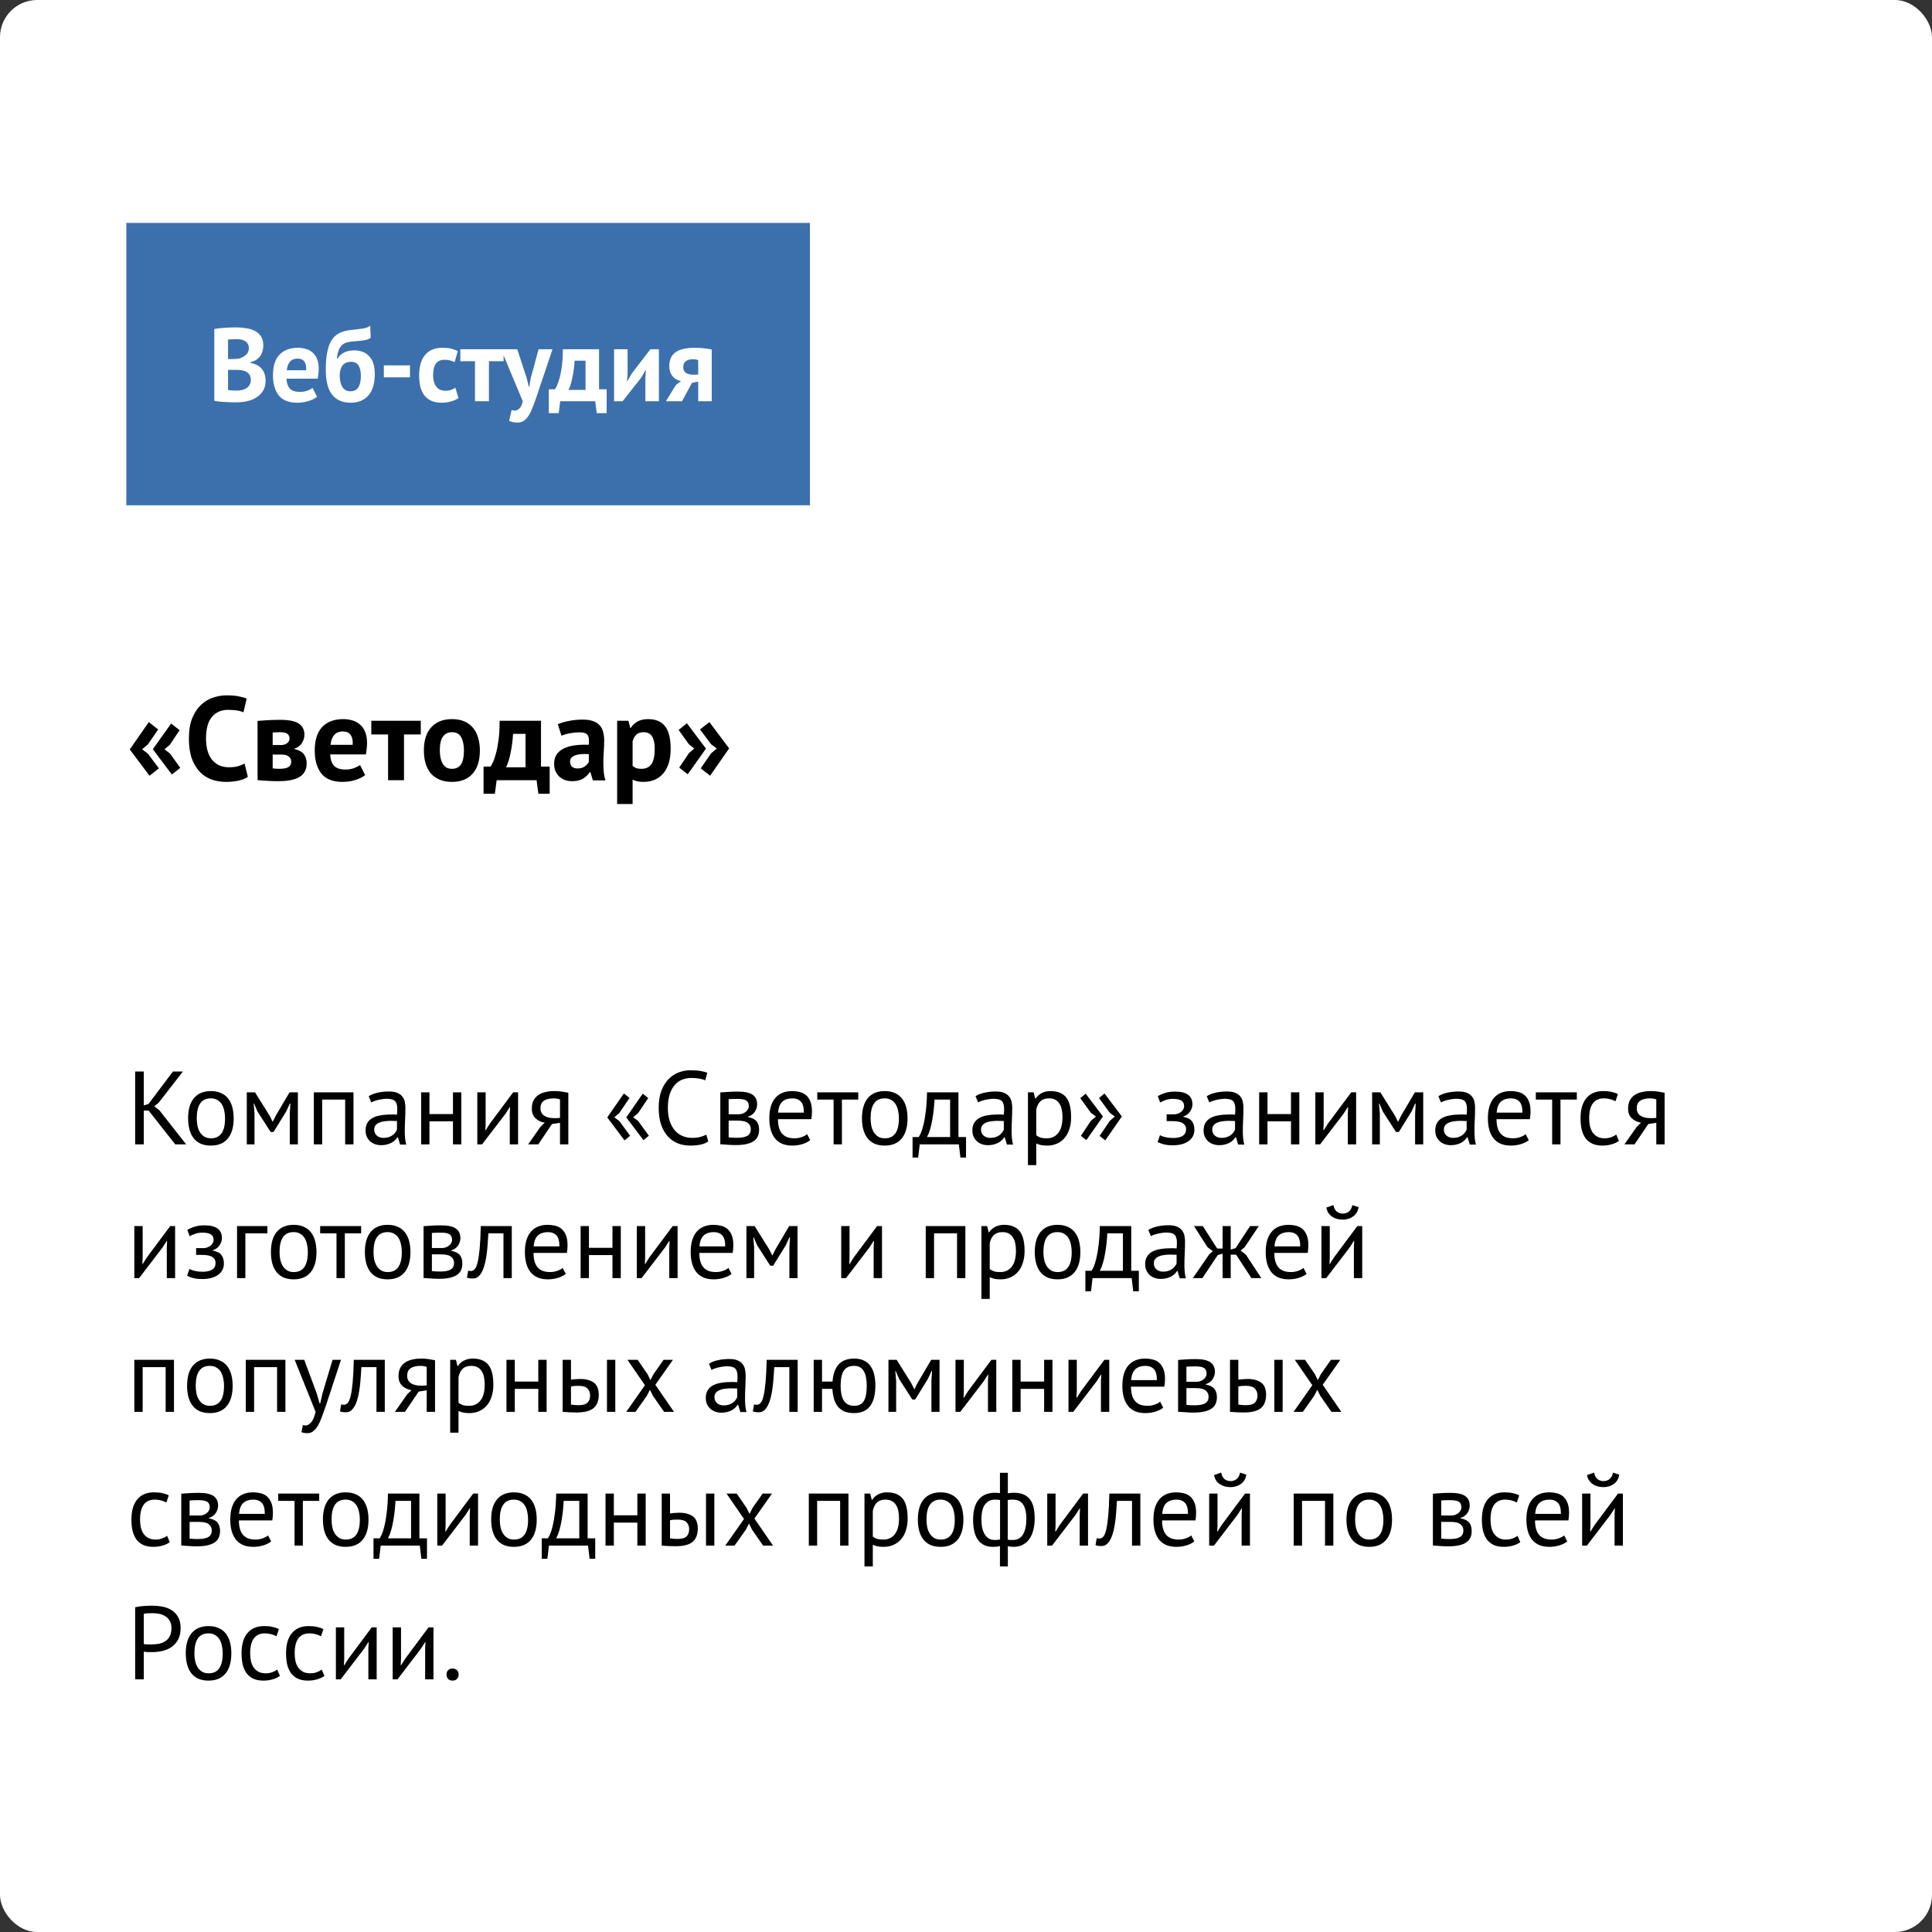
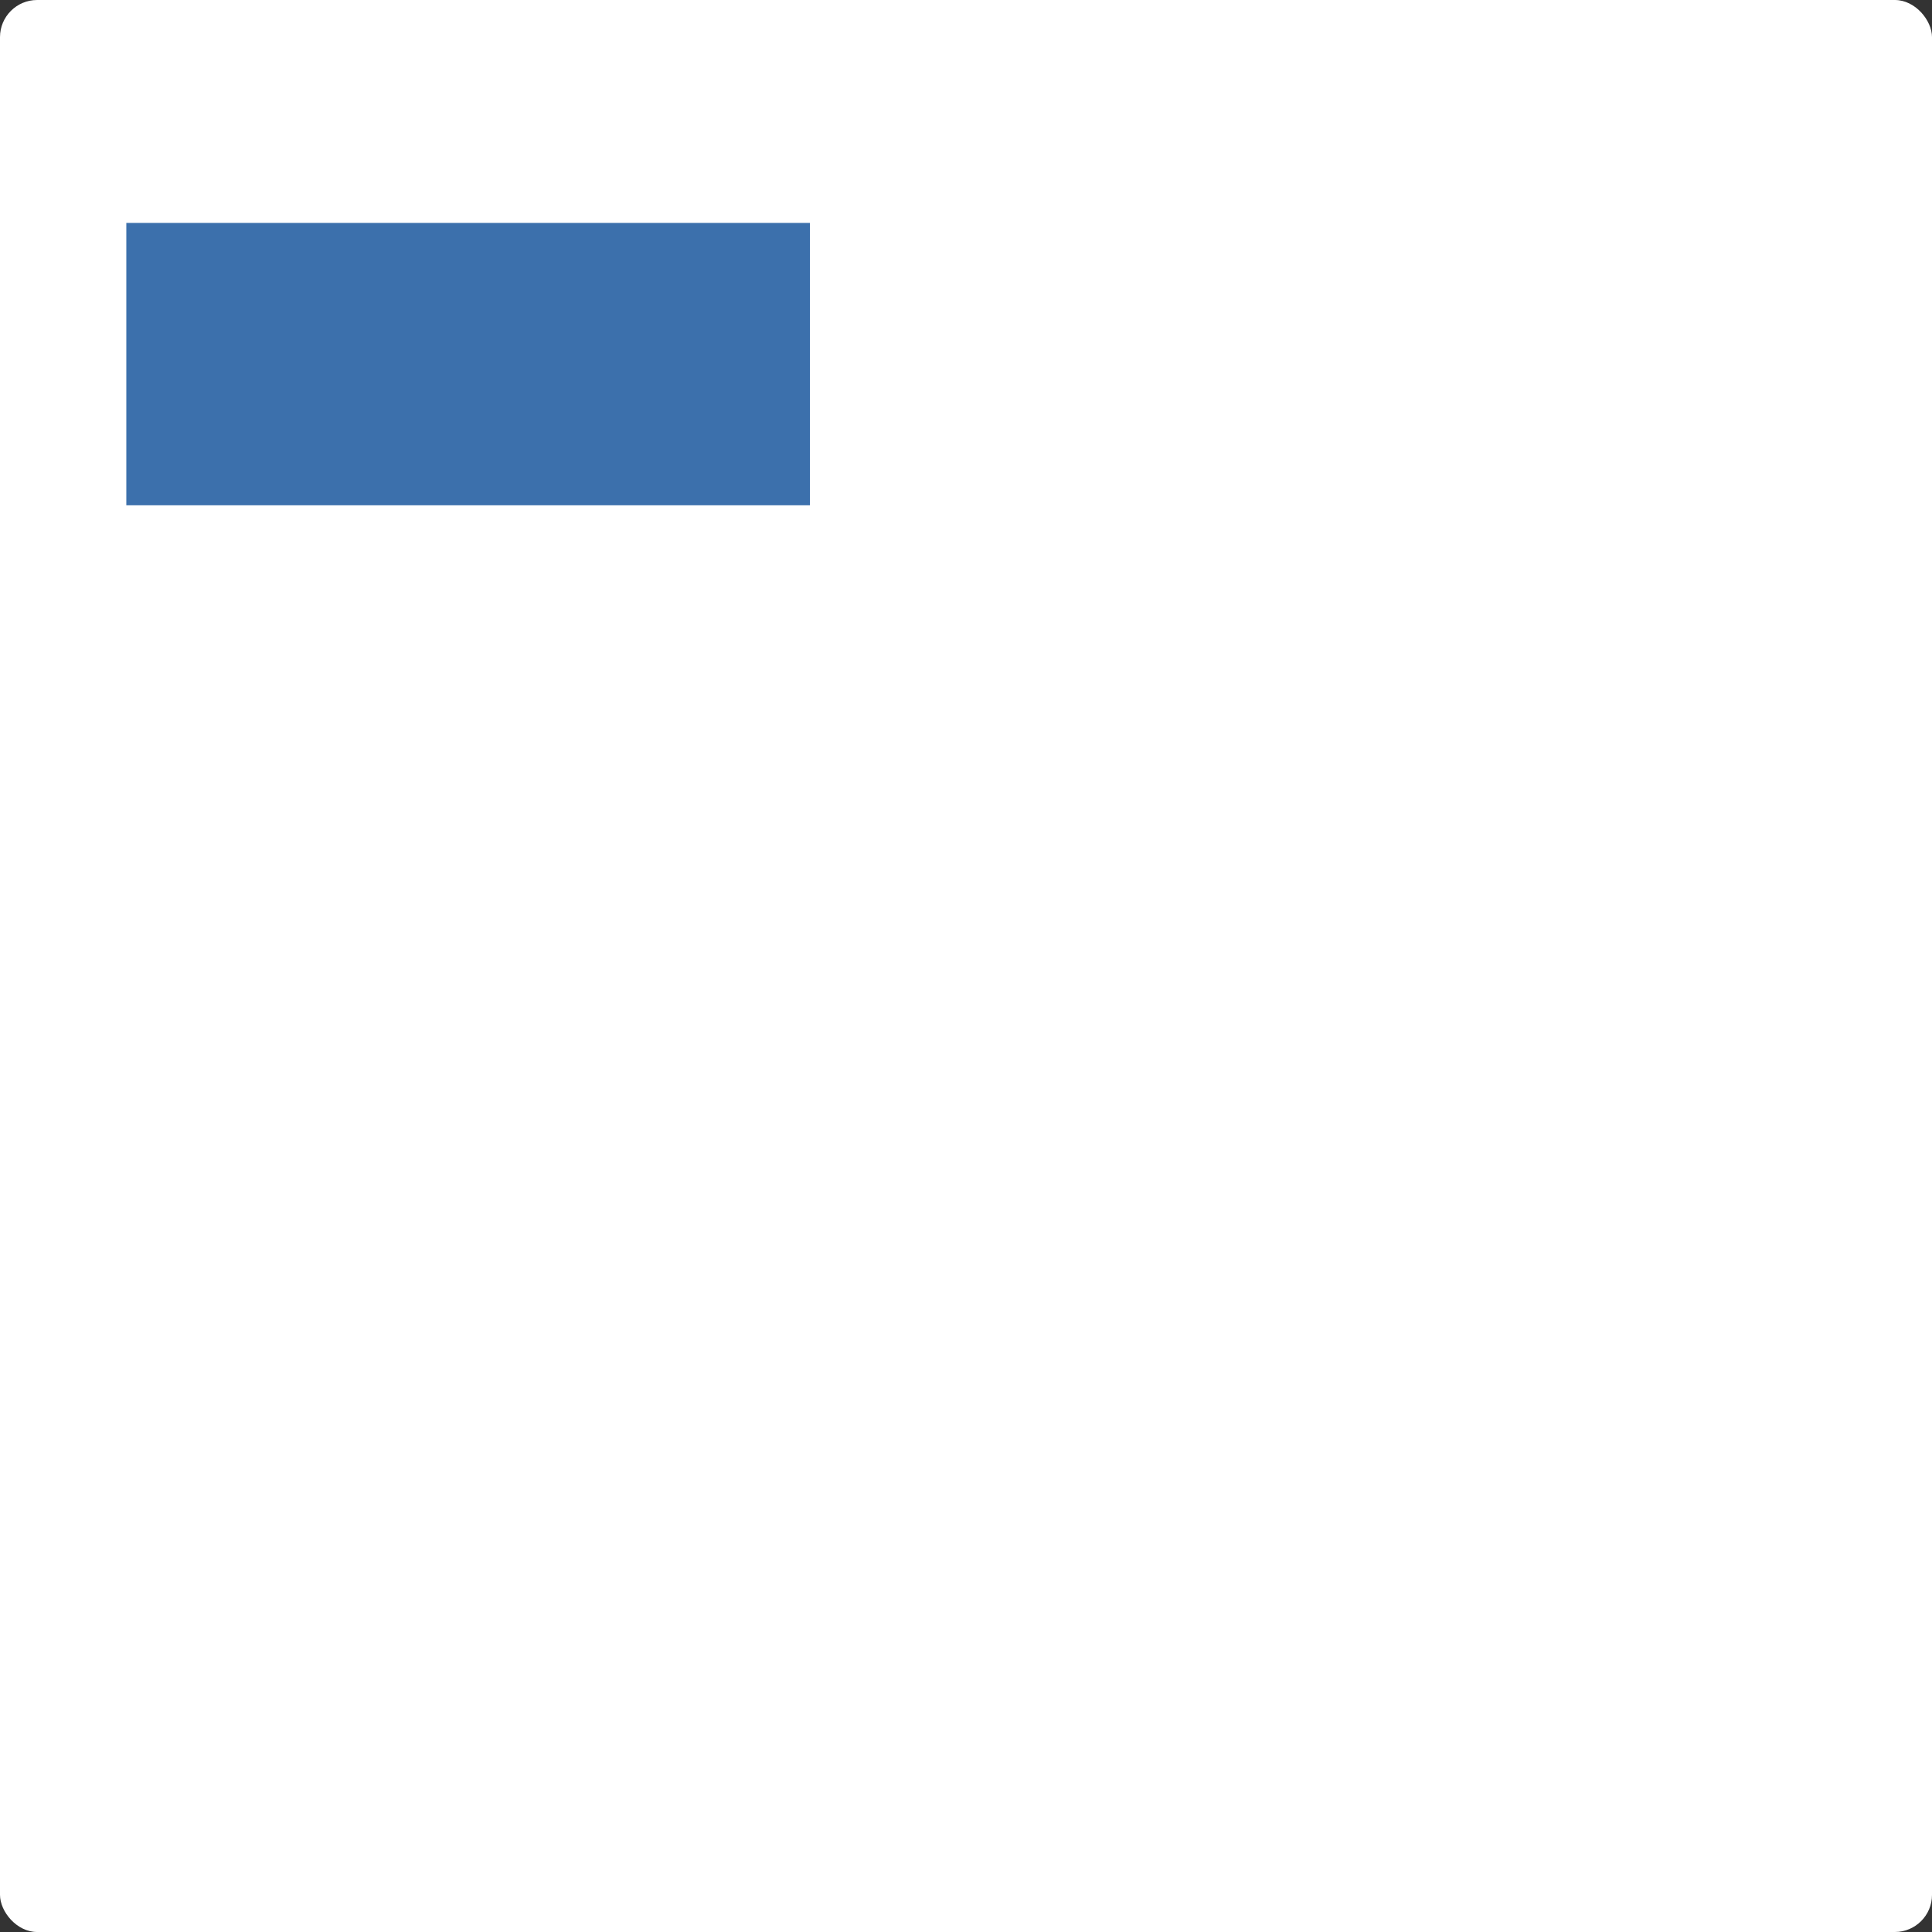
<svg xmlns="http://www.w3.org/2000/svg" width="260" height="260" viewBox="0 0 260 260" fill="none">
  <rect x="0" y="0" width="260" height="260" fill="#333333" stroke="none" />
  <rect width="260" height="260" rx="5" fill="white" />
  <rect x="17" y="30" width="92" height="38" fill="#3C70AC" />
-   <path d="M20.568 100.824L23.032 97.368L24.168 98.264L22.872 100.216L22.136 100.84L22.872 101.4L24.264 103.336L23.128 104.232L20.568 100.824ZM17.464 100.856L20.024 97.176L21.288 98.168L19.896 100.184L19.128 100.84L19.896 101.416L21.384 103.4L20.12 104.392L17.464 100.856ZM33.356 104.536C33.015 104.781 32.578 104.957 32.044 105.064C31.522 105.171 30.983 105.224 30.428 105.224C29.756 105.224 29.116 105.123 28.509 104.92C27.911 104.707 27.383 104.371 26.924 103.912C26.466 103.443 26.098 102.84 25.82 102.104C25.554 101.357 25.421 100.456 25.421 99.4C25.421 98.301 25.57 97.384 25.869 96.648C26.178 95.901 26.573 95.304 27.052 94.856C27.543 94.397 28.087 94.072 28.684 93.88C29.282 93.677 29.879 93.576 30.477 93.576C31.116 93.576 31.655 93.619 32.093 93.704C32.541 93.789 32.908 93.891 33.197 94.008L32.764 95.864C32.519 95.747 32.226 95.661 31.884 95.608C31.554 95.555 31.148 95.528 30.669 95.528C29.783 95.528 29.069 95.843 28.524 96.472C27.991 97.101 27.724 98.077 27.724 99.4C27.724 99.976 27.788 100.504 27.916 100.984C28.044 101.453 28.236 101.859 28.492 102.2C28.759 102.531 29.084 102.792 29.468 102.984C29.863 103.165 30.317 103.256 30.828 103.256C31.308 103.256 31.714 103.208 32.044 103.112C32.375 103.016 32.663 102.893 32.908 102.744L33.356 104.536ZM34.662 97.016C35.035 96.984 35.483 96.952 36.006 96.92C36.539 96.888 37.11 96.872 37.718 96.872C38.891 96.872 39.723 97.043 40.214 97.384C40.715 97.715 40.966 98.216 40.966 98.888C40.966 99.261 40.859 99.624 40.646 99.976C40.433 100.328 40.097 100.584 39.638 100.744V100.808C40.214 100.936 40.63 101.165 40.886 101.496C41.142 101.816 41.27 102.232 41.27 102.744C41.27 103.544 40.961 104.141 40.342 104.536C39.734 104.931 38.753 105.128 37.398 105.128C36.95 105.128 36.475 105.112 35.974 105.08C35.473 105.059 35.035 105.027 34.662 104.984V97.016ZM36.694 103.4C36.843 103.421 36.982 103.437 37.11 103.448C37.238 103.459 37.398 103.464 37.59 103.464C38.166 103.464 38.577 103.384 38.822 103.224C39.067 103.064 39.19 102.819 39.19 102.488C39.19 102.211 39.083 101.987 38.87 101.816C38.667 101.635 38.299 101.544 37.766 101.544H36.694V103.4ZM37.798 100.264C38.139 100.264 38.417 100.184 38.63 100.024C38.854 99.853 38.966 99.64 38.966 99.384C38.966 99.107 38.87 98.899 38.678 98.76C38.497 98.611 38.161 98.536 37.67 98.536C37.425 98.536 37.227 98.541 37.078 98.552C36.939 98.563 36.811 98.573 36.694 98.584V100.264H37.798ZM49.14 104.312C48.82 104.568 48.383 104.787 47.828 104.968C47.284 105.139 46.703 105.224 46.084 105.224C44.794 105.224 43.849 104.851 43.252 104.104C42.655 103.347 42.356 102.312 42.356 101C42.356 99.592 42.692 98.536 43.364 97.832C44.036 97.128 44.98 96.776 46.196 96.776C46.602 96.776 46.996 96.829 47.38 96.936C47.764 97.043 48.105 97.219 48.404 97.464C48.703 97.709 48.943 98.04 49.124 98.456C49.306 98.872 49.396 99.389 49.396 100.008C49.396 100.232 49.38 100.472 49.348 100.728C49.327 100.984 49.289 101.251 49.236 101.528H44.436C44.468 102.2 44.639 102.707 44.948 103.048C45.268 103.389 45.78 103.56 46.484 103.56C46.922 103.56 47.311 103.496 47.652 103.368C48.004 103.229 48.271 103.091 48.452 102.952L49.14 104.312ZM46.164 98.44C45.62 98.44 45.215 98.605 44.948 98.936C44.692 99.256 44.538 99.688 44.484 100.232H47.46C47.503 99.656 47.412 99.213 47.188 98.904C46.975 98.595 46.633 98.44 46.164 98.44ZM56.625 98.84H54.369V105H52.225V98.84H49.969V97H56.625V98.84ZM57.044 101C57.044 99.645 57.374 98.605 58.036 97.88C58.697 97.144 59.625 96.776 60.82 96.776C61.46 96.776 62.014 96.877 62.484 97.08C62.953 97.283 63.342 97.571 63.652 97.944C63.961 98.307 64.19 98.749 64.34 99.272C64.5 99.795 64.58 100.371 64.58 101C64.58 102.355 64.249 103.4 63.588 104.136C62.937 104.861 62.014 105.224 60.82 105.224C60.18 105.224 59.625 105.123 59.156 104.92C58.686 104.717 58.292 104.435 57.972 104.072C57.662 103.699 57.428 103.251 57.268 102.728C57.118 102.205 57.044 101.629 57.044 101ZM59.188 101C59.188 101.352 59.22 101.677 59.284 101.976C59.348 102.275 59.444 102.536 59.572 102.76C59.7 102.984 59.865 103.16 60.068 103.288C60.281 103.405 60.532 103.464 60.82 103.464C61.364 103.464 61.769 103.267 62.036 102.872C62.302 102.477 62.436 101.853 62.436 101C62.436 100.264 62.313 99.672 62.068 99.224C61.822 98.765 61.406 98.536 60.82 98.536C60.308 98.536 59.908 98.728 59.62 99.112C59.332 99.496 59.188 100.125 59.188 101ZM73.973 106.824H72.453L72.213 105H66.837L66.597 106.824H65.077V103.16H66.021C66.107 103.043 66.213 102.845 66.341 102.568C66.48 102.28 66.613 101.891 66.741 101.4C66.88 100.909 66.997 100.301 67.093 99.576C67.189 98.851 67.237 97.992 67.237 97H72.805V103.16H73.973V106.824ZM70.725 103.256V98.76H69.045C69.024 99.144 68.987 99.555 68.933 99.992C68.88 100.419 68.811 100.835 68.725 101.24C68.651 101.645 68.56 102.024 68.453 102.376C68.347 102.728 68.229 103.021 68.101 103.256H70.725ZM75.067 97.464C75.494 97.272 76.001 97.123 76.587 97.016C77.174 96.899 77.787 96.84 78.427 96.84C78.982 96.84 79.446 96.909 79.819 97.048C80.192 97.176 80.486 97.363 80.699 97.608C80.923 97.853 81.078 98.147 81.163 98.488C81.259 98.829 81.307 99.213 81.307 99.64C81.307 100.109 81.291 100.584 81.259 101.064C81.227 101.533 81.206 101.997 81.195 102.456C81.195 102.915 81.211 103.363 81.243 103.8C81.275 104.227 81.355 104.632 81.483 105.016H79.787L79.451 103.912H79.371C79.158 104.243 78.859 104.531 78.475 104.776C78.102 105.011 77.617 105.128 77.019 105.128C76.646 105.128 76.31 105.075 76.011 104.968C75.713 104.851 75.457 104.691 75.243 104.488C75.03 104.275 74.865 104.029 74.747 103.752C74.63 103.464 74.571 103.144 74.571 102.792C74.571 102.301 74.678 101.891 74.891 101.56C75.115 101.219 75.43 100.947 75.835 100.744C76.251 100.531 76.742 100.387 77.307 100.312C77.883 100.227 78.523 100.2 79.227 100.232C79.302 99.635 79.259 99.208 79.099 98.952C78.939 98.685 78.582 98.552 78.027 98.552C77.611 98.552 77.168 98.595 76.699 98.68C76.24 98.765 75.862 98.877 75.563 99.016L75.067 97.464ZM77.707 103.416C78.123 103.416 78.454 103.325 78.699 103.144C78.945 102.952 79.126 102.749 79.243 102.536V101.496C78.912 101.464 78.593 101.459 78.283 101.48C77.984 101.501 77.718 101.549 77.483 101.624C77.249 101.699 77.062 101.805 76.923 101.944C76.784 102.083 76.715 102.259 76.715 102.472C76.715 102.771 76.8 103.005 76.971 103.176C77.153 103.336 77.398 103.416 77.707 103.416ZM83.053 97H84.573L84.813 97.96H84.877C85.154 97.555 85.479 97.256 85.853 97.064C86.237 96.872 86.701 96.776 87.245 96.776C88.247 96.776 88.999 97.096 89.501 97.736C90.002 98.365 90.253 99.384 90.253 100.792C90.253 101.475 90.173 102.093 90.013 102.648C89.853 103.192 89.613 103.656 89.293 104.04C88.983 104.424 88.599 104.717 88.141 104.92C87.693 105.123 87.175 105.224 86.589 105.224C86.258 105.224 85.986 105.197 85.773 105.144C85.559 105.101 85.346 105.027 85.133 104.92V108.2H83.053V97ZM86.621 98.536C86.215 98.536 85.895 98.637 85.661 98.84C85.437 99.043 85.261 99.347 85.133 99.752V103.08C85.282 103.197 85.442 103.293 85.613 103.368C85.794 103.432 86.029 103.464 86.317 103.464C86.914 103.464 87.362 103.256 87.661 102.84C87.959 102.413 88.109 101.715 88.109 100.744C88.109 100.04 87.991 99.496 87.757 99.112C87.522 98.728 87.143 98.536 86.621 98.536ZM95.005 100.744L92.557 104.2L91.405 103.304L92.717 101.352L93.437 100.728L92.717 100.168L91.325 98.232L92.445 97.336L95.005 100.744ZM98.125 100.712L95.565 104.392L94.301 103.4L95.693 101.384L96.461 100.728L95.693 100.152L94.205 98.168L95.469 97.176L98.125 100.712Z" fill="black" />
-   <path d="M35.434 46.482C35.434 46.725 35.401 46.967 35.336 47.21C35.28 47.453 35.182 47.677 35.042 47.882C34.902 48.078 34.72 48.255 34.496 48.414C34.272 48.563 34.001 48.675 33.684 48.75V48.834C33.964 48.881 34.23 48.96 34.482 49.072C34.734 49.184 34.953 49.338 35.14 49.534C35.327 49.73 35.471 49.968 35.574 50.248C35.686 50.528 35.742 50.859 35.742 51.242C35.742 51.746 35.635 52.185 35.42 52.558C35.205 52.922 34.916 53.221 34.552 53.454C34.197 53.687 33.791 53.86 33.334 53.972C32.877 54.084 32.405 54.14 31.92 54.14C31.761 54.14 31.556 54.14 31.304 54.14C31.061 54.14 30.795 54.131 30.506 54.112C30.226 54.103 29.937 54.084 29.638 54.056C29.349 54.028 29.083 53.986 28.84 53.93V44.27C29.017 44.242 29.218 44.214 29.442 44.186C29.675 44.158 29.923 44.135 30.184 44.116C30.445 44.097 30.711 44.083 30.982 44.074C31.262 44.065 31.537 44.06 31.808 44.06C32.265 44.06 32.709 44.097 33.138 44.172C33.577 44.237 33.964 44.359 34.3 44.536C34.645 44.713 34.921 44.961 35.126 45.278C35.331 45.595 35.434 45.997 35.434 46.482ZM31.934 52.558C32.167 52.558 32.391 52.53 32.606 52.474C32.83 52.418 33.026 52.334 33.194 52.222C33.362 52.101 33.497 51.951 33.6 51.774C33.703 51.597 33.754 51.387 33.754 51.144C33.754 50.836 33.693 50.593 33.572 50.416C33.451 50.239 33.292 50.103 33.096 50.01C32.9 49.907 32.681 49.842 32.438 49.814C32.195 49.786 31.953 49.772 31.71 49.772H30.688V52.474C30.735 52.493 30.809 52.507 30.912 52.516C31.015 52.525 31.122 52.535 31.234 52.544C31.355 52.544 31.477 52.549 31.598 52.558C31.729 52.558 31.841 52.558 31.934 52.558ZM31.304 48.316C31.435 48.316 31.584 48.311 31.752 48.302C31.929 48.293 32.074 48.279 32.186 48.26C32.541 48.148 32.844 47.98 33.096 47.756C33.357 47.532 33.488 47.238 33.488 46.874C33.488 46.631 33.441 46.431 33.348 46.272C33.255 46.113 33.129 45.987 32.97 45.894C32.821 45.801 32.648 45.735 32.452 45.698C32.256 45.661 32.051 45.642 31.836 45.642C31.593 45.642 31.369 45.647 31.164 45.656C30.959 45.665 30.8 45.679 30.688 45.698V48.316H31.304ZM42.669 53.398C42.389 53.622 42.007 53.813 41.522 53.972C41.045 54.121 40.537 54.196 39.995 54.196C38.866 54.196 38.04 53.869 37.517 53.216C36.995 52.553 36.733 51.648 36.733 50.5C36.733 49.268 37.028 48.344 37.615 47.728C38.203 47.112 39.029 46.804 40.093 46.804C40.448 46.804 40.794 46.851 41.13 46.944C41.465 47.037 41.764 47.191 42.026 47.406C42.287 47.621 42.497 47.91 42.656 48.274C42.814 48.638 42.894 49.091 42.894 49.632C42.894 49.828 42.88 50.038 42.852 50.262C42.833 50.486 42.8 50.719 42.754 50.962H38.553C38.581 51.55 38.731 51.993 39.002 52.292C39.282 52.591 39.73 52.74 40.346 52.74C40.728 52.74 41.069 52.684 41.367 52.572C41.675 52.451 41.909 52.329 42.068 52.208L42.669 53.398ZM40.066 48.26C39.59 48.26 39.235 48.405 39.002 48.694C38.778 48.974 38.642 49.352 38.596 49.828H41.2C41.237 49.324 41.157 48.937 40.962 48.666C40.775 48.395 40.476 48.26 40.066 48.26ZM45.369 48.316C45.639 47.905 45.957 47.611 46.321 47.434C46.694 47.247 47.142 47.154 47.665 47.154C48.514 47.154 49.186 47.415 49.681 47.938C50.185 48.451 50.437 49.254 50.437 50.346C50.437 51.606 50.152 52.563 49.583 53.216C49.014 53.869 48.211 54.196 47.175 54.196C46.092 54.196 45.266 53.837 44.697 53.118C44.127 52.399 43.843 51.279 43.843 49.758C43.843 48.955 43.889 48.269 43.983 47.7C44.076 47.131 44.207 46.65 44.375 46.258C44.552 45.866 44.758 45.553 44.991 45.32C45.233 45.087 45.499 44.905 45.789 44.774C46.087 44.634 46.405 44.536 46.741 44.48C47.077 44.424 47.431 44.377 47.805 44.34C48.29 44.293 48.706 44.237 49.051 44.172C49.396 44.097 49.653 43.981 49.821 43.822L49.891 45.446C49.704 45.605 49.438 45.717 49.093 45.782C48.748 45.838 48.281 45.889 47.693 45.936C47.338 45.955 47.026 45.997 46.755 46.062C46.484 46.127 46.251 46.244 46.055 46.412C45.859 46.58 45.7 46.818 45.579 47.126C45.467 47.425 45.383 47.821 45.327 48.316H45.369ZM45.719 50.584C45.719 51.181 45.836 51.676 46.069 52.068C46.302 52.46 46.661 52.656 47.147 52.656C47.651 52.656 48.01 52.479 48.225 52.124C48.449 51.769 48.561 51.256 48.561 50.584C48.561 49.977 48.458 49.511 48.253 49.184C48.047 48.857 47.707 48.694 47.231 48.694C46.718 48.694 46.335 48.862 46.083 49.198C45.84 49.534 45.719 49.996 45.719 50.584ZM51.656 49.17H55.17V50.78H51.656V49.17ZM61.699 53.566C61.419 53.771 61.079 53.925 60.677 54.028C60.285 54.14 59.879 54.196 59.459 54.196C58.899 54.196 58.423 54.107 58.031 53.93C57.649 53.753 57.336 53.505 57.093 53.188C56.851 52.861 56.673 52.469 56.561 52.012C56.459 51.555 56.407 51.051 56.407 50.5C56.407 49.315 56.673 48.405 57.205 47.77C57.737 47.126 58.512 46.804 59.529 46.804C60.043 46.804 60.453 46.846 60.761 46.93C61.079 47.014 61.363 47.121 61.615 47.252L61.181 48.736C60.967 48.633 60.752 48.554 60.537 48.498C60.332 48.442 60.094 48.414 59.823 48.414C59.319 48.414 58.937 48.582 58.675 48.918C58.414 49.245 58.283 49.772 58.283 50.5C58.283 50.799 58.316 51.074 58.381 51.326C58.447 51.578 58.545 51.797 58.675 51.984C58.806 52.171 58.974 52.32 59.179 52.432C59.394 52.535 59.641 52.586 59.921 52.586C60.229 52.586 60.491 52.549 60.705 52.474C60.92 52.39 61.111 52.292 61.279 52.18L61.699 53.566ZM67.772 48.61H65.798V54H63.922V48.61H61.948V47H67.772V48.61ZM70.899 50.934L71.151 52.026H71.235L71.417 50.92L72.481 47H74.357L72.229 53.314C72.051 53.837 71.879 54.313 71.711 54.742C71.552 55.181 71.375 55.559 71.179 55.876C70.983 56.193 70.763 56.436 70.521 56.604C70.287 56.781 70.007 56.87 69.681 56.87C69.195 56.87 68.808 56.791 68.519 56.632L68.855 55.176C68.995 55.232 69.135 55.26 69.275 55.26C69.489 55.26 69.695 55.167 69.891 54.98C70.096 54.803 70.25 54.476 70.353 54L67.427 47H69.611L70.899 50.934ZM81.639 55.596H80.309L80.099 54H75.395L75.185 55.596H73.855V52.39H74.681C74.755 52.287 74.849 52.115 74.961 51.872C75.082 51.62 75.199 51.279 75.311 50.85C75.432 50.421 75.535 49.889 75.619 49.254C75.703 48.619 75.745 47.868 75.745 47H80.617V52.39H81.639V55.596ZM78.797 52.474V48.54H77.327C77.308 48.876 77.275 49.235 77.229 49.618C77.182 49.991 77.121 50.355 77.047 50.71C76.981 51.065 76.902 51.396 76.809 51.704C76.716 52.012 76.613 52.269 76.501 52.474H78.797ZM86.852 50.808L86.922 49.814H86.88L86.278 50.836L83.786 54H82.638V47H84.458V50.332L84.374 51.284H84.43L85.004 50.29L87.524 47H88.672V54H86.852V50.808ZM93.963 51.354L93.123 51.522L91.779 54H89.609L90.967 51.802L91.653 51.284C91.195 51.209 90.817 50.995 90.519 50.64C90.22 50.276 90.071 49.823 90.071 49.282C90.071 48.433 90.351 47.807 90.911 47.406C91.48 47.005 92.348 46.804 93.515 46.804C93.963 46.804 94.378 46.827 94.761 46.874C95.153 46.921 95.493 46.972 95.783 47.028V54H93.963V51.354ZM93.963 50.402V48.47C93.86 48.423 93.748 48.391 93.627 48.372C93.505 48.353 93.389 48.344 93.277 48.344C92.857 48.344 92.53 48.433 92.297 48.61C92.063 48.787 91.947 49.053 91.947 49.408C91.947 49.763 92.073 50.024 92.325 50.192C92.586 50.36 92.964 50.439 93.459 50.43L93.963 50.402Z" fill="white" />
-   <path d="M20.01 149.464H19.352V154H18.19V144.2H19.352V148.764L19.982 148.568L23.272 144.2H24.616L21.34 148.414L20.752 148.876L21.466 149.436L25.05 154H23.58L20.01 149.464ZM25.315 150.5C25.315 149.315 25.576 148.409 26.099 147.784C26.631 147.149 27.392 146.832 28.381 146.832C28.904 146.832 29.356 146.921 29.739 147.098C30.131 147.266 30.453 147.513 30.705 147.84C30.957 148.157 31.144 148.545 31.265 149.002C31.386 149.45 31.447 149.949 31.447 150.5C31.447 151.685 31.181 152.595 30.649 153.23C30.126 153.855 29.37 154.168 28.381 154.168C27.858 154.168 27.401 154.084 27.009 153.916C26.626 153.739 26.309 153.491 26.057 153.174C25.805 152.847 25.618 152.46 25.497 152.012C25.376 151.555 25.315 151.051 25.315 150.5ZM26.477 150.5C26.477 150.855 26.51 151.195 26.575 151.522C26.65 151.849 26.762 152.133 26.911 152.376C27.06 152.619 27.256 152.815 27.499 152.964C27.742 153.113 28.036 153.188 28.381 153.188C29.65 153.197 30.285 152.301 30.285 150.5C30.285 150.136 30.248 149.791 30.173 149.464C30.108 149.137 30 148.853 29.851 148.61C29.702 148.367 29.506 148.176 29.263 148.036C29.02 147.887 28.726 147.812 28.381 147.812C27.112 147.803 26.477 148.699 26.477 150.5ZM38.995 149.842L39.079 148.512H39.009L38.505 149.59L36.811 152.334H36.419L34.655 149.59L34.193 148.512H34.137L34.249 149.828V154H33.213V147H34.319L36.279 150.136L36.685 150.948H36.713L37.133 150.108L38.967 147H40.087V154H38.995V149.842ZM46.45 147.98H43.356V154H42.236V147H47.57V154H46.45V147.98ZM49.616 147.518C49.971 147.303 50.382 147.145 50.848 147.042C51.324 146.939 51.819 146.888 52.332 146.888C52.818 146.888 53.205 146.953 53.494 147.084C53.793 147.215 54.017 147.387 54.166 147.602C54.325 147.807 54.428 148.036 54.474 148.288C54.53 148.54 54.558 148.792 54.558 149.044C54.558 149.604 54.544 150.15 54.516 150.682C54.488 151.214 54.474 151.718 54.474 152.194C54.474 152.539 54.488 152.866 54.516 153.174C54.544 153.482 54.596 153.767 54.67 154.028H53.844L53.55 153.048H53.48C53.396 153.179 53.289 153.309 53.158 153.44C53.037 153.561 52.888 153.673 52.71 153.776C52.533 153.869 52.328 153.949 52.094 154.014C51.861 154.079 51.595 154.112 51.296 154.112C50.998 154.112 50.718 154.065 50.456 153.972C50.204 153.879 49.985 153.748 49.798 153.58C49.612 153.403 49.462 153.193 49.35 152.95C49.248 152.707 49.196 152.432 49.196 152.124C49.196 151.713 49.28 151.373 49.448 151.102C49.616 150.822 49.85 150.603 50.148 150.444C50.456 150.276 50.82 150.159 51.24 150.094C51.67 150.019 52.141 149.982 52.654 149.982C52.785 149.982 52.911 149.982 53.032 149.982C53.163 149.982 53.294 149.991 53.424 150.01C53.452 149.73 53.466 149.478 53.466 149.254C53.466 148.741 53.364 148.381 53.158 148.176C52.953 147.971 52.58 147.868 52.038 147.868C51.88 147.868 51.707 147.882 51.52 147.91C51.343 147.929 51.156 147.961 50.96 148.008C50.774 148.045 50.592 148.097 50.414 148.162C50.246 148.218 50.097 148.283 49.966 148.358L49.616 147.518ZM51.604 153.132C51.866 153.132 52.099 153.099 52.304 153.034C52.51 152.959 52.687 152.871 52.836 152.768C52.986 152.656 53.107 152.535 53.2 152.404C53.303 152.273 53.378 152.147 53.424 152.026V150.864C53.294 150.855 53.158 150.85 53.018 150.85C52.888 150.841 52.757 150.836 52.626 150.836C52.337 150.836 52.052 150.855 51.772 150.892C51.502 150.92 51.259 150.981 51.044 151.074C50.839 151.158 50.671 151.279 50.54 151.438C50.419 151.587 50.358 151.779 50.358 152.012C50.358 152.339 50.475 152.609 50.708 152.824C50.942 153.029 51.24 153.132 51.604 153.132ZM60.958 150.906H57.794V154H56.674V147H57.794V149.926H60.958V147H62.078V154H60.958V150.906ZM68.602 149.856L68.644 148.988H68.602L68.028 149.884L64.878 154H64.234V147H65.354V151.27L65.312 152.096H65.368L65.914 151.228L69.064 147H69.722V154H68.602V149.856ZM75.363 151.102L74.285 151.27L72.437 154H71.079L72.759 151.606L73.319 151.088C72.834 151.013 72.418 150.817 72.073 150.5C71.737 150.183 71.569 149.753 71.569 149.212C71.569 148.792 71.639 148.433 71.779 148.134C71.928 147.835 72.138 147.588 72.409 147.392C72.68 147.196 73.001 147.056 73.375 146.972C73.748 146.879 74.168 146.832 74.635 146.832C74.98 146.832 75.302 146.855 75.601 146.902C75.9 146.949 76.194 147 76.483 147.056V154H75.363V151.102ZM75.363 147.952C75.242 147.905 75.106 147.873 74.957 147.854C74.808 147.826 74.677 147.812 74.565 147.812C73.968 147.812 73.51 147.919 73.193 148.134C72.885 148.349 72.731 148.689 72.731 149.156C72.731 149.576 72.894 149.903 73.221 150.136C73.557 150.36 73.996 150.472 74.537 150.472C74.546 150.472 74.56 150.472 74.579 150.472C74.597 150.472 74.635 150.472 74.691 150.472C74.747 150.472 74.826 150.472 74.929 150.472C75.031 150.463 75.176 150.453 75.363 150.444V147.952ZM84.284 150.374L86.496 147.182L87.238 147.77L85.88 149.786L85.208 150.36L85.88 150.864L87.322 152.838L86.594 153.44L84.284 150.374ZM81.722 150.374L83.962 147.154L84.718 147.756L83.346 149.786L82.674 150.36L83.346 150.864L84.802 152.852L84.046 153.468L81.722 150.374ZM95.323 153.594C95.043 153.809 94.689 153.958 94.259 154.042C93.83 154.126 93.373 154.168 92.887 154.168C92.299 154.168 91.749 154.07 91.235 153.874C90.722 153.669 90.274 153.361 89.891 152.95C89.509 152.539 89.205 152.017 88.981 151.382C88.757 150.738 88.645 149.977 88.645 149.1C88.645 148.185 88.767 147.411 89.009 146.776C89.261 146.132 89.588 145.609 89.989 145.208C90.4 144.797 90.857 144.499 91.361 144.312C91.865 144.125 92.379 144.032 92.901 144.032C93.461 144.032 93.919 144.065 94.273 144.13C94.628 144.186 94.931 144.265 95.183 144.368L94.903 145.39C94.455 145.175 93.816 145.068 92.985 145.068C92.603 145.068 92.225 145.138 91.851 145.278C91.478 145.418 91.142 145.647 90.843 145.964C90.554 146.281 90.321 146.697 90.143 147.21C89.966 147.723 89.877 148.353 89.877 149.1C89.877 149.772 89.961 150.36 90.129 150.864C90.297 151.368 90.526 151.788 90.815 152.124C91.114 152.46 91.459 152.712 91.851 152.88C92.253 153.048 92.687 153.132 93.153 153.132C93.573 153.132 93.937 153.09 94.245 153.006C94.563 152.922 94.829 152.815 95.043 152.684L95.323 153.594ZM96.937 147.014C97.264 146.995 97.605 146.972 97.959 146.944C98.323 146.916 98.771 146.902 99.303 146.902C100.227 146.902 100.89 147.047 101.291 147.336C101.693 147.616 101.893 148.045 101.893 148.624C101.893 148.951 101.795 149.273 101.599 149.59C101.413 149.898 101.1 150.127 100.661 150.276V150.332C101.212 150.435 101.599 150.626 101.823 150.906C102.047 151.186 102.159 151.559 102.159 152.026C102.159 152.754 101.898 153.281 101.375 153.608C100.853 153.935 100.069 154.098 99.023 154.098C98.631 154.098 98.267 154.084 97.931 154.056C97.595 154.037 97.264 154.014 96.937 153.986V147.014ZM98.057 153.062C98.235 153.081 98.407 153.095 98.575 153.104C98.753 153.113 98.958 153.118 99.191 153.118C99.817 153.118 100.279 153.029 100.577 152.852C100.885 152.675 101.039 152.371 101.039 151.942C101.039 151.606 100.909 151.335 100.647 151.13C100.395 150.915 99.943 150.808 99.289 150.808H98.057V153.062ZM99.429 149.954C99.597 149.954 99.761 149.926 99.919 149.87C100.078 149.814 100.218 149.739 100.339 149.646C100.47 149.543 100.573 149.427 100.647 149.296C100.731 149.165 100.773 149.025 100.773 148.876C100.773 148.503 100.661 148.246 100.437 148.106C100.213 147.957 99.821 147.882 99.261 147.882C98.963 147.882 98.725 147.887 98.547 147.896C98.379 147.905 98.216 147.915 98.057 147.924V149.954H99.429ZM109.034 153.44C108.754 153.664 108.399 153.841 107.97 153.972C107.55 154.103 107.102 154.168 106.626 154.168C106.094 154.168 105.632 154.084 105.24 153.916C104.848 153.739 104.526 153.491 104.274 153.174C104.022 152.847 103.835 152.46 103.714 152.012C103.592 151.564 103.532 151.06 103.532 150.5C103.532 149.305 103.798 148.395 104.33 147.77C104.862 147.145 105.622 146.832 106.612 146.832C106.929 146.832 107.246 146.869 107.564 146.944C107.881 147.009 108.166 147.14 108.418 147.336C108.67 147.532 108.875 147.812 109.034 148.176C109.192 148.531 109.272 149.002 109.272 149.59C109.272 149.898 109.244 150.239 109.188 150.612H104.694C104.694 151.023 104.736 151.387 104.82 151.704C104.904 152.021 105.034 152.292 105.212 152.516C105.389 152.731 105.618 152.899 105.898 153.02C106.187 153.132 106.537 153.188 106.948 153.188C107.265 153.188 107.582 153.132 107.9 153.02C108.217 152.908 108.455 152.777 108.614 152.628L109.034 153.44ZM106.626 147.812C106.075 147.812 105.632 147.957 105.296 148.246C104.969 148.535 104.773 149.03 104.708 149.73H108.18C108.18 149.021 108.044 148.526 107.774 148.246C107.503 147.957 107.12 147.812 106.626 147.812ZM115.499 147.98H113.301V154H112.181V147.98H109.983V147H115.499V147.98ZM116 150.5C116 149.315 116.262 148.409 116.784 147.784C117.316 147.149 118.077 146.832 119.066 146.832C119.589 146.832 120.042 146.921 120.424 147.098C120.816 147.266 121.138 147.513 121.39 147.84C121.642 148.157 121.829 148.545 121.95 149.002C122.072 149.45 122.132 149.949 122.132 150.5C122.132 151.685 121.866 152.595 121.334 153.23C120.812 153.855 120.056 154.168 119.066 154.168C118.544 154.168 118.086 154.084 117.694 153.916C117.312 153.739 116.994 153.491 116.742 153.174C116.49 152.847 116.304 152.46 116.182 152.012C116.061 151.555 116 151.051 116 150.5ZM117.162 150.5C117.162 150.855 117.195 151.195 117.26 151.522C117.335 151.849 117.447 152.133 117.596 152.376C117.746 152.619 117.942 152.815 118.184 152.964C118.427 153.113 118.721 153.188 119.066 153.188C120.336 153.197 120.97 152.301 120.97 150.5C120.97 150.136 120.933 149.791 120.858 149.464C120.793 149.137 120.686 148.853 120.536 148.61C120.387 148.367 120.191 148.176 119.948 148.036C119.706 147.887 119.412 147.812 119.066 147.812C117.797 147.803 117.162 148.699 117.162 150.5ZM130.004 155.778H129.248L129.038 154H123.774L123.564 155.778H122.808V153.02H123.634C123.709 152.917 123.807 152.735 123.928 152.474C124.05 152.203 124.166 151.83 124.278 151.354C124.4 150.869 124.502 150.271 124.586 149.562C124.68 148.843 124.736 147.989 124.754 147H128.982V153.02H130.004V155.778ZM127.862 153.02V147.98H125.762C125.744 148.372 125.711 148.801 125.664 149.268C125.618 149.725 125.552 150.187 125.468 150.654C125.394 151.111 125.296 151.545 125.174 151.956C125.053 152.367 124.913 152.721 124.754 153.02H127.862ZM131.279 147.518C131.633 147.303 132.044 147.145 132.511 147.042C132.987 146.939 133.481 146.888 133.995 146.888C134.48 146.888 134.867 146.953 135.157 147.084C135.455 147.215 135.679 147.387 135.829 147.602C135.987 147.807 136.09 148.036 136.137 148.288C136.193 148.54 136.221 148.792 136.221 149.044C136.221 149.604 136.207 150.15 136.179 150.682C136.151 151.214 136.137 151.718 136.137 152.194C136.137 152.539 136.151 152.866 136.179 153.174C136.207 153.482 136.258 153.767 136.333 154.028H135.507L135.213 153.048H135.143C135.059 153.179 134.951 153.309 134.821 153.44C134.699 153.561 134.55 153.673 134.373 153.776C134.195 153.869 133.99 153.949 133.757 154.014C133.523 154.079 133.257 154.112 132.959 154.112C132.66 154.112 132.38 154.065 132.119 153.972C131.867 153.879 131.647 153.748 131.461 153.58C131.274 153.403 131.125 153.193 131.013 152.95C130.91 152.707 130.859 152.432 130.859 152.124C130.859 151.713 130.943 151.373 131.111 151.102C131.279 150.822 131.512 150.603 131.811 150.444C132.119 150.276 132.483 150.159 132.903 150.094C133.332 150.019 133.803 149.982 134.317 149.982C134.447 149.982 134.573 149.982 134.695 149.982C134.825 149.982 134.956 149.991 135.087 150.01C135.115 149.73 135.129 149.478 135.129 149.254C135.129 148.741 135.026 148.381 134.821 148.176C134.615 147.971 134.242 147.868 133.701 147.868C133.542 147.868 133.369 147.882 133.183 147.91C133.005 147.929 132.819 147.961 132.623 148.008C132.436 148.045 132.254 148.097 132.077 148.162C131.909 148.218 131.759 148.283 131.629 148.358L131.279 147.518ZM133.267 153.132C133.528 153.132 133.761 153.099 133.967 153.034C134.172 152.959 134.349 152.871 134.499 152.768C134.648 152.656 134.769 152.535 134.863 152.404C134.965 152.273 135.04 152.147 135.087 152.026V150.864C134.956 150.855 134.821 150.85 134.681 150.85C134.55 150.841 134.419 150.836 134.289 150.836C133.999 150.836 133.715 150.855 133.435 150.892C133.164 150.92 132.921 150.981 132.707 151.074C132.501 151.158 132.333 151.279 132.203 151.438C132.081 151.587 132.021 151.779 132.021 152.012C132.021 152.339 132.137 152.609 132.37 152.824C132.604 153.029 132.903 153.132 133.267 153.132ZM138.336 147H139.106L139.316 147.84H139.372C139.586 147.513 139.862 147.266 140.198 147.098C140.543 146.921 140.935 146.832 141.374 146.832C142.307 146.832 143.002 147.107 143.46 147.658C143.917 148.209 144.146 149.109 144.146 150.36C144.146 150.948 144.066 151.48 143.908 151.956C143.758 152.423 143.544 152.819 143.264 153.146C142.984 153.473 142.643 153.725 142.242 153.902C141.85 154.079 141.411 154.168 140.926 154.168C140.58 154.168 140.305 154.145 140.1 154.098C139.904 154.061 139.689 153.991 139.456 153.888V156.8H138.336V147ZM141.164 147.812C140.688 147.812 140.31 147.938 140.03 148.19C139.759 148.433 139.568 148.806 139.456 149.31V152.782C139.624 152.913 139.815 153.015 140.03 153.09C140.244 153.155 140.529 153.188 140.884 153.188C141.528 153.188 142.036 152.95 142.41 152.474C142.792 151.989 142.984 151.279 142.984 150.346C142.984 149.963 142.951 149.618 142.886 149.31C142.82 148.993 142.713 148.727 142.564 148.512C142.424 148.288 142.237 148.115 142.004 147.994C141.78 147.873 141.5 147.812 141.164 147.812ZM148.43 150.248L146.19 153.44L145.462 152.852L146.806 150.836L147.492 150.262L146.806 149.758L145.378 147.784L146.106 147.182L148.43 150.248ZM150.978 150.248L148.738 153.468L147.982 152.866L149.354 150.836L150.026 150.262L149.354 149.758L147.898 147.77L148.64 147.154L150.978 150.248ZM157 150.878V149.968H157.98C158.148 149.968 158.311 149.94 158.47 149.884C158.638 149.828 158.787 149.753 158.918 149.66C159.049 149.557 159.151 149.441 159.226 149.31C159.31 149.17 159.352 149.025 159.352 148.876C159.352 148.512 159.226 148.255 158.974 148.106C158.722 147.957 158.344 147.882 157.84 147.882C157.476 147.882 157.14 147.938 156.832 148.05C156.533 148.162 156.3 148.269 156.132 148.372L155.81 147.504C156.09 147.345 156.417 147.205 156.79 147.084C157.173 146.963 157.625 146.902 158.148 146.902C159.697 146.902 160.472 147.476 160.472 148.624C160.472 148.951 160.365 149.273 160.15 149.59C159.945 149.898 159.646 150.117 159.254 150.248V150.304C159.805 150.407 160.187 150.603 160.402 150.892C160.626 151.181 160.738 151.564 160.738 152.04C160.738 152.339 160.677 152.614 160.556 152.866C160.435 153.118 160.253 153.337 160.01 153.524C159.767 153.711 159.459 153.86 159.086 153.972C158.722 154.075 158.297 154.126 157.812 154.126C157.336 154.126 156.939 154.084 156.622 154C156.314 153.916 156.034 153.813 155.782 153.692L156.104 152.768C156.319 152.889 156.575 152.983 156.874 153.048C157.182 153.113 157.513 153.146 157.868 153.146C158.437 153.146 158.871 153.048 159.17 152.852C159.469 152.656 159.618 152.357 159.618 151.956C159.618 151.62 159.478 151.359 159.198 151.172C158.918 150.976 158.456 150.878 157.812 150.878H157ZM162.396 147.518C162.75 147.303 163.161 147.145 163.628 147.042C164.104 146.939 164.598 146.888 165.112 146.888C165.597 146.888 165.984 146.953 166.274 147.084C166.572 147.215 166.796 147.387 166.946 147.602C167.104 147.807 167.207 148.036 167.254 148.288C167.31 148.54 167.338 148.792 167.338 149.044C167.338 149.604 167.324 150.15 167.296 150.682C167.268 151.214 167.254 151.718 167.254 152.194C167.254 152.539 167.268 152.866 167.296 153.174C167.324 153.482 167.375 153.767 167.45 154.028H166.624L166.33 153.048H166.26C166.176 153.179 166.068 153.309 165.938 153.44C165.816 153.561 165.667 153.673 165.49 153.776C165.312 153.869 165.107 153.949 164.874 154.014C164.64 154.079 164.374 154.112 164.076 154.112C163.777 154.112 163.497 154.065 163.236 153.972C162.984 153.879 162.764 153.748 162.578 153.58C162.391 153.403 162.242 153.193 162.13 152.95C162.027 152.707 161.976 152.432 161.976 152.124C161.976 151.713 162.06 151.373 162.228 151.102C162.396 150.822 162.629 150.603 162.928 150.444C163.236 150.276 163.6 150.159 164.02 150.094C164.449 150.019 164.92 149.982 165.434 149.982C165.564 149.982 165.69 149.982 165.812 149.982C165.942 149.982 166.073 149.991 166.204 150.01C166.232 149.73 166.246 149.478 166.246 149.254C166.246 148.741 166.143 148.381 165.938 148.176C165.732 147.971 165.359 147.868 164.818 147.868C164.659 147.868 164.486 147.882 164.3 147.91C164.122 147.929 163.936 147.961 163.74 148.008C163.553 148.045 163.371 148.097 163.194 148.162C163.026 148.218 162.876 148.283 162.746 148.358L162.396 147.518ZM164.384 153.132C164.645 153.132 164.878 153.099 165.084 153.034C165.289 152.959 165.466 152.871 165.616 152.768C165.765 152.656 165.886 152.535 165.98 152.404C166.082 152.273 166.157 152.147 166.204 152.026V150.864C166.073 150.855 165.938 150.85 165.798 150.85C165.667 150.841 165.536 150.836 165.406 150.836C165.116 150.836 164.832 150.855 164.552 150.892C164.281 150.92 164.038 150.981 163.824 151.074C163.618 151.158 163.45 151.279 163.32 151.438C163.198 151.587 163.138 151.779 163.138 152.012C163.138 152.339 163.254 152.609 163.488 152.824C163.721 153.029 164.02 153.132 164.384 153.132ZM173.737 150.906H170.573V154H169.453V147H170.573V149.926H173.737V147H174.857V154H173.737V150.906ZM181.382 149.856L181.424 148.988H181.382L180.808 149.884L177.658 154H177.014V147H178.134V151.27L178.092 152.096H178.148L178.694 151.228L181.844 147H182.502V154H181.382V149.856ZM190.438 149.842L190.522 148.512H190.452L189.948 149.59L188.254 152.334H187.862L186.098 149.59L185.636 148.512H185.58L185.692 149.828V154H184.656V147H185.762L187.722 150.136L188.128 150.948H188.156L188.576 150.108L190.41 147H191.53V154H190.438V149.842ZM193.568 147.518C193.922 147.303 194.333 147.145 194.8 147.042C195.276 146.939 195.77 146.888 196.284 146.888C196.769 146.888 197.156 146.953 197.446 147.084C197.744 147.215 197.968 147.387 198.118 147.602C198.276 147.807 198.379 148.036 198.426 148.288C198.482 148.54 198.51 148.792 198.51 149.044C198.51 149.604 198.496 150.15 198.468 150.682C198.44 151.214 198.426 151.718 198.426 152.194C198.426 152.539 198.44 152.866 198.468 153.174C198.496 153.482 198.547 153.767 198.622 154.028H197.796L197.502 153.048H197.432C197.348 153.179 197.24 153.309 197.11 153.44C196.988 153.561 196.839 153.673 196.662 153.776C196.484 153.869 196.279 153.949 196.046 154.014C195.812 154.079 195.546 154.112 195.248 154.112C194.949 154.112 194.669 154.065 194.408 153.972C194.156 153.879 193.936 153.748 193.75 153.58C193.563 153.403 193.414 153.193 193.302 152.95C193.199 152.707 193.148 152.432 193.148 152.124C193.148 151.713 193.232 151.373 193.4 151.102C193.568 150.822 193.801 150.603 194.1 150.444C194.408 150.276 194.772 150.159 195.192 150.094C195.621 150.019 196.092 149.982 196.606 149.982C196.736 149.982 196.862 149.982 196.984 149.982C197.114 149.982 197.245 149.991 197.376 150.01C197.404 149.73 197.418 149.478 197.418 149.254C197.418 148.741 197.315 148.381 197.11 148.176C196.904 147.971 196.531 147.868 195.99 147.868C195.831 147.868 195.658 147.882 195.472 147.91C195.294 147.929 195.108 147.961 194.912 148.008C194.725 148.045 194.543 148.097 194.366 148.162C194.198 148.218 194.048 148.283 193.918 148.358L193.568 147.518ZM195.556 153.132C195.817 153.132 196.05 153.099 196.256 153.034C196.461 152.959 196.638 152.871 196.788 152.768C196.937 152.656 197.058 152.535 197.152 152.404C197.254 152.273 197.329 152.147 197.376 152.026V150.864C197.245 150.855 197.11 150.85 196.97 150.85C196.839 150.841 196.708 150.836 196.578 150.836C196.288 150.836 196.004 150.855 195.724 150.892C195.453 150.92 195.21 150.981 194.996 151.074C194.79 151.158 194.622 151.279 194.492 151.438C194.37 151.587 194.31 151.779 194.31 152.012C194.31 152.339 194.426 152.609 194.66 152.824C194.893 153.029 195.192 153.132 195.556 153.132ZM205.735 153.44C205.455 153.664 205.1 153.841 204.671 153.972C204.251 154.103 203.803 154.168 203.327 154.168C202.795 154.168 202.333 154.084 201.941 153.916C201.549 153.739 201.227 153.491 200.975 153.174C200.723 152.847 200.536 152.46 200.415 152.012C200.294 151.564 200.233 151.06 200.233 150.5C200.233 149.305 200.499 148.395 201.031 147.77C201.563 147.145 202.324 146.832 203.313 146.832C203.63 146.832 203.948 146.869 204.265 146.944C204.582 147.009 204.867 147.14 205.119 147.336C205.371 147.532 205.576 147.812 205.735 148.176C205.894 148.531 205.973 149.002 205.973 149.59C205.973 149.898 205.945 150.239 205.889 150.612H201.395C201.395 151.023 201.437 151.387 201.521 151.704C201.605 152.021 201.736 152.292 201.913 152.516C202.09 152.731 202.319 152.899 202.599 153.02C202.888 153.132 203.238 153.188 203.649 153.188C203.966 153.188 204.284 153.132 204.601 153.02C204.918 152.908 205.156 152.777 205.315 152.628L205.735 153.44ZM203.327 147.812C202.776 147.812 202.333 147.957 201.997 148.246C201.67 148.535 201.474 149.03 201.409 149.73H204.881C204.881 149.021 204.746 148.526 204.475 148.246C204.204 147.957 203.822 147.812 203.327 147.812ZM212.2 147.98H210.002V154H208.882V147.98H206.684V147H212.2V147.98ZM217.868 153.538C217.588 153.743 217.256 153.897 216.874 154C216.491 154.112 216.09 154.168 215.67 154.168C215.128 154.168 214.671 154.084 214.298 153.916C213.924 153.739 213.616 153.491 213.374 153.174C213.14 152.847 212.968 152.46 212.856 152.012C212.753 151.555 212.702 151.051 212.702 150.5C212.702 149.315 212.963 148.409 213.486 147.784C214.008 147.149 214.76 146.832 215.74 146.832C216.188 146.832 216.566 146.869 216.874 146.944C217.191 147.009 217.476 147.107 217.728 147.238L217.406 148.204C217.191 148.083 216.953 147.989 216.692 147.924C216.43 147.849 216.15 147.812 215.852 147.812C214.526 147.812 213.864 148.708 213.864 150.5C213.864 150.855 213.896 151.195 213.962 151.522C214.036 151.839 214.153 152.124 214.312 152.376C214.48 152.619 214.694 152.815 214.956 152.964C215.226 153.113 215.558 153.188 215.95 153.188C216.286 153.188 216.584 153.137 216.846 153.034C217.116 152.931 217.336 152.815 217.504 152.684L217.868 153.538ZM222.896 151.102L221.818 151.27L219.97 154H218.612L220.292 151.606L220.852 151.088C220.367 151.013 219.951 150.817 219.606 150.5C219.27 150.183 219.102 149.753 219.102 149.212C219.102 148.792 219.172 148.433 219.312 148.134C219.461 147.835 219.671 147.588 219.942 147.392C220.213 147.196 220.535 147.056 220.908 146.972C221.281 146.879 221.701 146.832 222.168 146.832C222.513 146.832 222.835 146.855 223.134 146.902C223.433 146.949 223.727 147 224.016 147.056V154H222.896V151.102ZM222.896 147.952C222.775 147.905 222.639 147.873 222.49 147.854C222.341 147.826 222.21 147.812 222.098 147.812C221.501 147.812 221.043 147.919 220.726 148.134C220.418 148.349 220.264 148.689 220.264 149.156C220.264 149.576 220.427 149.903 220.754 150.136C221.09 150.36 221.529 150.472 222.07 150.472C222.079 150.472 222.093 150.472 222.112 150.472C222.131 150.472 222.168 150.472 222.224 150.472C222.28 150.472 222.359 150.472 222.462 150.472C222.565 150.463 222.709 150.453 222.896 150.444V147.952ZM22.446 167.856L22.488 166.988H22.446L21.872 167.884L18.722 172H18.078V165H19.198V169.27L19.156 170.096H19.212L19.758 169.228L22.908 165H23.566V172H22.446V167.856ZM26.393 168.878V167.968H27.373C27.541 167.968 27.704 167.94 27.863 167.884C28.031 167.828 28.18 167.753 28.311 167.66C28.441 167.557 28.544 167.441 28.619 167.31C28.703 167.17 28.745 167.025 28.745 166.876C28.745 166.512 28.619 166.255 28.367 166.106C28.115 165.957 27.737 165.882 27.233 165.882C26.869 165.882 26.533 165.938 26.225 166.05C25.926 166.162 25.693 166.269 25.525 166.372L25.203 165.504C25.483 165.345 25.809 165.205 26.183 165.084C26.565 164.963 27.018 164.902 27.541 164.902C29.09 164.902 29.865 165.476 29.865 166.624C29.865 166.951 29.757 167.273 29.543 167.59C29.337 167.898 29.039 168.117 28.647 168.248V168.304C29.197 168.407 29.58 168.603 29.795 168.892C30.019 169.181 30.131 169.564 30.131 170.04C30.131 170.339 30.07 170.614 29.949 170.866C29.827 171.118 29.645 171.337 29.403 171.524C29.16 171.711 28.852 171.86 28.479 171.972C28.115 172.075 27.69 172.126 27.205 172.126C26.729 172.126 26.332 172.084 26.015 172C25.707 171.916 25.427 171.813 25.175 171.692L25.497 170.768C25.711 170.889 25.968 170.983 26.267 171.048C26.575 171.113 26.906 171.146 27.261 171.146C27.83 171.146 28.264 171.048 28.563 170.852C28.861 170.656 29.011 170.357 29.011 169.956C29.011 169.62 28.871 169.359 28.591 169.172C28.311 168.976 27.849 168.878 27.205 168.878H26.393ZM35.988 165.98H33.02V172H31.9V165H35.988V165.98ZM36.458 168.5C36.458 167.315 36.719 166.409 37.242 165.784C37.773 165.149 38.534 164.832 39.523 164.832C40.046 164.832 40.499 164.921 40.882 165.098C41.273 165.266 41.596 165.513 41.847 165.84C42.099 166.157 42.286 166.545 42.407 167.002C42.529 167.45 42.59 167.949 42.59 168.5C42.59 169.685 42.324 170.595 41.791 171.23C41.269 171.855 40.513 172.168 39.523 172.168C39.001 172.168 38.544 172.084 38.151 171.916C37.769 171.739 37.452 171.491 37.2 171.174C36.947 170.847 36.761 170.46 36.639 170.012C36.518 169.555 36.458 169.051 36.458 168.5ZM37.62 168.5C37.62 168.855 37.652 169.195 37.718 169.522C37.792 169.849 37.904 170.133 38.053 170.376C38.203 170.619 38.399 170.815 38.642 170.964C38.884 171.113 39.178 171.188 39.523 171.188C40.793 171.197 41.428 170.301 41.428 168.5C41.428 168.136 41.39 167.791 41.316 167.464C41.25 167.137 41.143 166.853 40.993 166.61C40.844 166.367 40.648 166.176 40.406 166.036C40.163 165.887 39.869 165.812 39.523 165.812C38.254 165.803 37.62 166.699 37.62 168.5ZM48.603 165.98H46.405V172H45.285V165.98H43.087V165H48.603V165.98ZM49.104 168.5C49.104 167.315 49.365 166.409 49.888 165.784C50.42 165.149 51.181 164.832 52.17 164.832C52.693 164.832 53.145 164.921 53.528 165.098C53.92 165.266 54.242 165.513 54.494 165.84C54.746 166.157 54.933 166.545 55.054 167.002C55.175 167.45 55.236 167.949 55.236 168.5C55.236 169.685 54.97 170.595 54.438 171.23C53.915 171.855 53.159 172.168 52.17 172.168C51.647 172.168 51.19 172.084 50.798 171.916C50.415 171.739 50.098 171.491 49.846 171.174C49.594 170.847 49.407 170.46 49.286 170.012C49.165 169.555 49.104 169.051 49.104 168.5ZM50.266 168.5C50.266 168.855 50.299 169.195 50.364 169.522C50.439 169.849 50.551 170.133 50.7 170.376C50.849 170.619 51.045 170.815 51.288 170.964C51.531 171.113 51.825 171.188 52.17 171.188C53.439 171.197 54.074 170.301 54.074 168.5C54.074 168.136 54.037 167.791 53.962 167.464C53.897 167.137 53.789 166.853 53.64 166.61C53.491 166.367 53.295 166.176 53.052 166.036C52.809 165.887 52.515 165.812 52.17 165.812C50.901 165.803 50.266 166.699 50.266 168.5ZM57.002 165.014C57.328 164.995 57.669 164.972 58.024 164.944C58.388 164.916 58.836 164.902 59.368 164.902C60.292 164.902 60.955 165.047 61.356 165.336C61.757 165.616 61.958 166.045 61.958 166.624C61.958 166.951 61.86 167.273 61.664 167.59C61.477 167.898 61.164 168.127 60.726 168.276V168.332C61.276 168.435 61.664 168.626 61.888 168.906C62.112 169.186 62.224 169.559 62.224 170.026C62.224 170.754 61.962 171.281 61.44 171.608C60.917 171.935 60.133 172.098 59.088 172.098C58.696 172.098 58.332 172.084 57.996 172.056C57.66 172.037 57.328 172.014 57.002 171.986V165.014ZM58.122 171.062C58.299 171.081 58.472 171.095 58.64 171.104C58.817 171.113 59.023 171.118 59.256 171.118C59.881 171.118 60.343 171.029 60.642 170.852C60.95 170.675 61.104 170.371 61.104 169.942C61.104 169.606 60.973 169.335 60.712 169.13C60.46 168.915 60.007 168.808 59.354 168.808H58.122V171.062ZM59.494 167.954C59.662 167.954 59.825 167.926 59.984 167.87C60.142 167.814 60.282 167.739 60.404 167.646C60.535 167.543 60.637 167.427 60.712 167.296C60.796 167.165 60.838 167.025 60.838 166.876C60.838 166.503 60.726 166.246 60.502 166.106C60.278 165.957 59.886 165.882 59.326 165.882C59.027 165.882 58.789 165.887 58.612 165.896C58.444 165.905 58.281 165.915 58.122 165.924V167.954H59.494ZM67.754 165.98H65.724C65.696 166.372 65.668 166.797 65.64 167.254C65.612 167.702 65.57 168.155 65.514 168.612C65.458 169.06 65.383 169.494 65.29 169.914C65.197 170.325 65.076 170.689 64.926 171.006C64.786 171.323 64.609 171.58 64.394 171.776C64.189 171.963 63.941 172.056 63.652 172.056C63.475 172.056 63.321 172.047 63.19 172.028C63.059 172.009 62.943 171.977 62.84 171.93L63.008 170.992C63.12 171.029 63.242 171.048 63.372 171.048C63.559 171.048 63.727 170.969 63.876 170.81C64.025 170.651 64.156 170.353 64.268 169.914C64.38 169.466 64.474 168.85 64.548 168.066C64.623 167.282 64.674 166.26 64.702 165H68.874V172H67.754V165.98ZM76.139 171.44C75.859 171.664 75.504 171.841 75.075 171.972C74.655 172.103 74.207 172.168 73.731 172.168C73.199 172.168 72.737 172.084 72.345 171.916C71.953 171.739 71.631 171.491 71.379 171.174C71.127 170.847 70.941 170.46 70.819 170.012C70.698 169.564 70.637 169.06 70.637 168.5C70.637 167.305 70.903 166.395 71.435 165.77C71.967 165.145 72.728 164.832 73.717 164.832C74.034 164.832 74.352 164.869 74.669 164.944C74.987 165.009 75.271 165.14 75.523 165.336C75.775 165.532 75.981 165.812 76.139 166.176C76.298 166.531 76.377 167.002 76.377 167.59C76.377 167.898 76.349 168.239 76.293 168.612H71.799C71.799 169.023 71.841 169.387 71.925 169.704C72.009 170.021 72.14 170.292 72.317 170.516C72.495 170.731 72.723 170.899 73.003 171.02C73.293 171.132 73.642 171.188 74.053 171.188C74.371 171.188 74.688 171.132 75.005 171.02C75.323 170.908 75.561 170.777 75.719 170.628L76.139 171.44ZM73.731 165.812C73.18 165.812 72.737 165.957 72.401 166.246C72.075 166.535 71.879 167.03 71.813 167.73H75.285C75.285 167.021 75.15 166.526 74.879 166.246C74.609 165.957 74.226 165.812 73.731 165.812ZM82.422 168.906H79.258V172H78.138V165H79.258V167.926H82.422V165H83.543V172H82.422V168.906ZM90.067 167.856L90.109 166.988H90.067L89.493 167.884L86.343 172H85.699V165H86.819V169.27L86.777 170.096H86.833L87.379 169.228L90.529 165H91.187V172H90.067V167.856ZM98.452 171.44C98.172 171.664 97.817 171.841 97.388 171.972C96.968 172.103 96.52 172.168 96.044 172.168C95.512 172.168 95.05 172.084 94.658 171.916C94.266 171.739 93.944 171.491 93.692 171.174C93.44 170.847 93.253 170.46 93.132 170.012C93.01 169.564 92.95 169.06 92.95 168.5C92.95 167.305 93.216 166.395 93.748 165.77C94.28 165.145 95.04 164.832 96.03 164.832C96.347 164.832 96.664 164.869 96.982 164.944C97.299 165.009 97.584 165.14 97.836 165.336C98.088 165.532 98.293 165.812 98.452 166.176C98.61 166.531 98.69 167.002 98.69 167.59C98.69 167.898 98.662 168.239 98.606 168.612H94.112C94.112 169.023 94.154 169.387 94.238 169.704C94.322 170.021 94.452 170.292 94.63 170.516C94.807 170.731 95.036 170.899 95.316 171.02C95.605 171.132 95.955 171.188 96.366 171.188C96.683 171.188 97 171.132 97.318 171.02C97.635 170.908 97.873 170.777 98.032 170.628L98.452 171.44ZM96.044 165.812C95.493 165.812 95.05 165.957 94.714 166.246C94.387 166.535 94.191 167.03 94.126 167.73H97.598C97.598 167.021 97.462 166.526 97.192 166.246C96.921 165.957 96.538 165.812 96.044 165.812ZM106.233 167.842L106.317 166.512H106.247L105.743 167.59L104.049 170.334H103.657L101.893 167.59L101.431 166.512H101.375L101.487 167.828V172H100.451V165H101.557L103.517 168.136L103.923 168.948H103.951L104.371 168.108L106.205 165H107.325V172H106.233V167.842ZM117.575 167.856L117.617 166.988H117.575L117.001 167.884L113.851 172H113.207V165H114.327V169.27L114.285 170.096H114.341L114.887 169.228L118.037 165H118.695V172H117.575V167.856ZM128.796 165.98H125.702V172H124.582V165H129.916V172H128.796V165.98ZM132.074 165H132.844L133.054 165.84H133.11C133.325 165.513 133.6 165.266 133.936 165.098C134.281 164.921 134.673 164.832 135.112 164.832C136.045 164.832 136.741 165.107 137.198 165.658C137.655 166.209 137.884 167.109 137.884 168.36C137.884 168.948 137.805 169.48 137.646 169.956C137.497 170.423 137.282 170.819 137.002 171.146C136.722 171.473 136.381 171.725 135.98 171.902C135.588 172.079 135.149 172.168 134.664 172.168C134.319 172.168 134.043 172.145 133.838 172.098C133.642 172.061 133.427 171.991 133.194 171.888V174.8H132.074V165ZM134.902 165.812C134.426 165.812 134.048 165.938 133.768 166.19C133.497 166.433 133.306 166.806 133.194 167.31V170.782C133.362 170.913 133.553 171.015 133.768 171.09C133.983 171.155 134.267 171.188 134.622 171.188C135.266 171.188 135.775 170.95 136.148 170.474C136.531 169.989 136.722 169.279 136.722 168.346C136.722 167.963 136.689 167.618 136.624 167.31C136.559 166.993 136.451 166.727 136.302 166.512C136.162 166.288 135.975 166.115 135.742 165.994C135.518 165.873 135.238 165.812 134.902 165.812ZM139.256 168.5C139.256 167.315 139.518 166.409 140.04 165.784C140.572 165.149 141.333 164.832 142.322 164.832C142.845 164.832 143.298 164.921 143.68 165.098C144.072 165.266 144.394 165.513 144.646 165.84C144.898 166.157 145.085 166.545 145.206 167.002C145.328 167.45 145.388 167.949 145.388 168.5C145.388 169.685 145.122 170.595 144.59 171.23C144.068 171.855 143.312 172.168 142.322 172.168C141.8 172.168 141.342 172.084 140.95 171.916C140.568 171.739 140.25 171.491 139.998 171.174C139.746 170.847 139.56 170.46 139.438 170.012C139.317 169.555 139.256 169.051 139.256 168.5ZM140.418 168.5C140.418 168.855 140.451 169.195 140.516 169.522C140.591 169.849 140.703 170.133 140.852 170.376C141.002 170.619 141.198 170.815 141.44 170.964C141.683 171.113 141.977 171.188 142.322 171.188C143.592 171.197 144.226 170.301 144.226 168.5C144.226 168.136 144.189 167.791 144.114 167.464C144.049 167.137 143.942 166.853 143.792 166.61C143.643 166.367 143.447 166.176 143.204 166.036C142.962 165.887 142.668 165.812 142.322 165.812C141.053 165.803 140.418 166.699 140.418 168.5ZM153.26 173.778H152.504L152.294 172H147.03L146.82 173.778H146.064V171.02H146.89C146.965 170.917 147.063 170.735 147.184 170.474C147.305 170.203 147.422 169.83 147.534 169.354C147.655 168.869 147.758 168.271 147.842 167.562C147.935 166.843 147.991 165.989 148.01 165H152.238V171.02H153.26V173.778ZM151.118 171.02V165.98H149.018C148.999 166.372 148.967 166.801 148.92 167.268C148.873 167.725 148.808 168.187 148.724 168.654C148.649 169.111 148.551 169.545 148.43 169.956C148.309 170.367 148.169 170.721 148.01 171.02H151.118ZM154.534 165.518C154.889 165.303 155.3 165.145 155.766 165.042C156.242 164.939 156.737 164.888 157.25 164.888C157.736 164.888 158.123 164.953 158.412 165.084C158.711 165.215 158.935 165.387 159.084 165.602C159.243 165.807 159.346 166.036 159.392 166.288C159.448 166.54 159.476 166.792 159.476 167.044C159.476 167.604 159.462 168.15 159.434 168.682C159.406 169.214 159.392 169.718 159.392 170.194C159.392 170.539 159.406 170.866 159.434 171.174C159.462 171.482 159.514 171.767 159.588 172.028H158.762L158.468 171.048H158.398C158.314 171.179 158.207 171.309 158.076 171.44C157.955 171.561 157.806 171.673 157.628 171.776C157.451 171.869 157.246 171.949 157.012 172.014C156.779 172.079 156.513 172.112 156.214 172.112C155.916 172.112 155.636 172.065 155.374 171.972C155.122 171.879 154.903 171.748 154.716 171.58C154.53 171.403 154.38 171.193 154.268 170.95C154.166 170.707 154.114 170.432 154.114 170.124C154.114 169.713 154.198 169.373 154.366 169.102C154.534 168.822 154.768 168.603 155.066 168.444C155.374 168.276 155.738 168.159 156.158 168.094C156.588 168.019 157.059 167.982 157.572 167.982C157.703 167.982 157.829 167.982 157.95 167.982C158.081 167.982 158.212 167.991 158.342 168.01C158.37 167.73 158.384 167.478 158.384 167.254C158.384 166.741 158.282 166.381 158.076 166.176C157.871 165.971 157.498 165.868 156.956 165.868C156.798 165.868 156.625 165.882 156.438 165.91C156.261 165.929 156.074 165.961 155.878 166.008C155.692 166.045 155.51 166.097 155.332 166.162C155.164 166.218 155.015 166.283 154.884 166.358L154.534 165.518ZM156.522 171.132C156.784 171.132 157.017 171.099 157.222 171.034C157.428 170.959 157.605 170.871 157.754 170.768C157.904 170.656 158.025 170.535 158.118 170.404C158.221 170.273 158.296 170.147 158.342 170.026V168.864C158.212 168.855 158.076 168.85 157.936 168.85C157.806 168.841 157.675 168.836 157.544 168.836C157.255 168.836 156.97 168.855 156.69 168.892C156.42 168.92 156.177 168.981 155.962 169.074C155.757 169.158 155.589 169.279 155.458 169.438C155.337 169.587 155.276 169.779 155.276 170.012C155.276 170.339 155.393 170.609 155.626 170.824C155.86 171.029 156.158 171.132 156.522 171.132ZM163.874 168.906L161.816 172H160.528L162.74 168.794L163.216 168.374L162.502 167.842L160.682 165H161.872L163.804 168.024H164.532V165H165.624V168.164L166.282 167.968L168.228 165H169.404L167.5 167.842L166.954 168.29L167.668 168.85L169.74 172H168.41L166.352 168.85H165.624V172H164.532V168.71L163.874 168.906ZM175.834 171.44C175.554 171.664 175.2 171.841 174.77 171.972C174.35 172.103 173.902 172.168 173.426 172.168C172.894 172.168 172.432 172.084 172.04 171.916C171.648 171.739 171.326 171.491 171.074 171.174C170.822 170.847 170.636 170.46 170.514 170.012C170.393 169.564 170.332 169.06 170.332 168.5C170.332 167.305 170.598 166.395 171.13 165.77C171.662 165.145 172.423 164.832 173.412 164.832C173.73 164.832 174.047 164.869 174.364 164.944C174.682 165.009 174.966 165.14 175.218 165.336C175.47 165.532 175.676 165.812 175.834 166.176C175.993 166.531 176.072 167.002 176.072 167.59C176.072 167.898 176.044 168.239 175.988 168.612H171.494C171.494 169.023 171.536 169.387 171.62 169.704C171.704 170.021 171.835 170.292 172.012 170.516C172.19 170.731 172.418 170.899 172.698 171.02C172.988 171.132 173.338 171.188 173.748 171.188C174.066 171.188 174.383 171.132 174.7 171.02C175.018 170.908 175.256 170.777 175.414 170.628L175.834 171.44ZM173.426 165.812C172.876 165.812 172.432 165.957 172.096 166.246C171.77 166.535 171.574 167.03 171.508 167.73H174.98C174.98 167.021 174.845 166.526 174.574 166.246C174.304 165.957 173.921 165.812 173.426 165.812ZM182.202 167.856L182.244 166.988H182.202L181.628 167.884L178.478 172H177.834V165H178.954V169.27L178.912 170.096H178.968L179.514 169.228L182.664 165H183.322V172H182.202V167.856ZM179.444 162.172C179.537 162.601 179.696 162.9 179.92 163.068C180.153 163.236 180.419 163.32 180.718 163.32C181.017 163.32 181.283 163.231 181.516 163.054C181.749 162.877 181.908 162.587 181.992 162.186L182.832 162.452C182.748 162.993 182.505 163.409 182.104 163.698C181.712 163.987 181.241 164.132 180.69 164.132C180.438 164.132 180.186 164.099 179.934 164.034C179.691 163.969 179.472 163.871 179.276 163.74C179.08 163.609 178.912 163.441 178.772 163.236C178.632 163.031 178.539 162.788 178.492 162.508L179.444 162.172ZM22.292 183.98H19.198V190H18.078V183H23.412V190H22.292V183.98ZM25.178 186.5C25.178 185.315 25.439 184.409 25.962 183.784C26.494 183.149 27.255 182.832 28.244 182.832C28.767 182.832 29.22 182.921 29.602 183.098C29.994 183.266 30.316 183.513 30.568 183.84C30.82 184.157 31.007 184.545 31.128 185.002C31.25 185.45 31.31 185.949 31.31 186.5C31.31 187.685 31.044 188.595 30.512 189.23C29.989 189.855 29.233 190.168 28.244 190.168C27.721 190.168 27.264 190.084 26.872 189.916C26.489 189.739 26.172 189.491 25.92 189.174C25.668 188.847 25.482 188.46 25.36 188.012C25.239 187.555 25.178 187.051 25.178 186.5ZM26.34 186.5C26.34 186.855 26.373 187.195 26.438 187.522C26.513 187.849 26.625 188.133 26.774 188.376C26.924 188.619 27.119 188.815 27.362 188.964C27.605 189.113 27.899 189.188 28.244 189.188C29.514 189.197 30.148 188.301 30.148 186.5C30.148 186.136 30.111 185.791 30.036 185.464C29.971 185.137 29.863 184.853 29.714 184.61C29.565 184.367 29.369 184.176 29.126 184.036C28.884 183.887 28.59 183.812 28.244 183.812C26.975 183.803 26.34 184.699 26.34 186.5ZM37.29 183.98H34.196V190H33.076V183H38.41V190H37.29V183.98ZM42.626 187.536L43.018 188.88H43.088L43.396 187.522L44.754 183H45.888L43.816 189.286C43.658 189.743 43.499 190.187 43.34 190.616C43.191 191.045 43.023 191.428 42.836 191.764C42.65 192.1 42.44 192.366 42.206 192.562C41.973 192.767 41.702 192.87 41.394 192.87C41.058 192.87 40.783 192.823 40.568 192.73L40.764 191.764C40.886 191.811 41.002 191.834 41.114 191.834C41.376 191.834 41.628 191.694 41.87 191.414C42.113 191.143 42.314 190.672 42.472 190L39.658 183H40.946L42.626 187.536ZM50.664 183.98H48.634C48.606 184.372 48.578 184.797 48.55 185.254C48.522 185.702 48.48 186.155 48.424 186.612C48.368 187.06 48.294 187.494 48.2 187.914C48.107 188.325 47.986 188.689 47.836 189.006C47.696 189.323 47.519 189.58 47.304 189.776C47.099 189.963 46.852 190.056 46.562 190.056C46.385 190.056 46.231 190.047 46.1 190.028C45.97 190.009 45.853 189.977 45.75 189.93L45.918 188.992C46.03 189.029 46.152 189.048 46.282 189.048C46.469 189.048 46.637 188.969 46.786 188.81C46.936 188.651 47.066 188.353 47.178 187.914C47.29 187.466 47.384 186.85 47.458 186.066C47.533 185.282 47.584 184.26 47.612 183H51.784V190H50.664V183.98ZM57.425 187.102L56.347 187.27L54.499 190H53.141L54.821 187.606L55.381 187.088C54.896 187.013 54.481 186.817 54.135 186.5C53.799 186.183 53.631 185.753 53.631 185.212C53.631 184.792 53.701 184.433 53.841 184.134C53.991 183.835 54.201 183.588 54.471 183.392C54.742 183.196 55.064 183.056 55.437 182.972C55.811 182.879 56.231 182.832 56.697 182.832C57.043 182.832 57.365 182.855 57.663 182.902C57.962 182.949 58.256 183 58.545 183.056V190H57.425V187.102ZM57.425 183.952C57.304 183.905 57.169 183.873 57.019 183.854C56.87 183.826 56.739 183.812 56.627 183.812C56.03 183.812 55.573 183.919 55.255 184.134C54.947 184.349 54.793 184.689 54.793 185.156C54.793 185.576 54.957 185.903 55.283 186.136C55.619 186.36 56.058 186.472 56.599 186.472C56.609 186.472 56.623 186.472 56.641 186.472C56.66 186.472 56.697 186.472 56.753 186.472C56.809 186.472 56.889 186.472 56.991 186.472C57.094 186.463 57.239 186.453 57.425 186.444V183.952ZM60.584 183H61.354L61.564 183.84H61.62C61.834 183.513 62.11 183.266 62.446 183.098C62.791 182.921 63.183 182.832 63.622 182.832C64.555 182.832 65.251 183.107 65.708 183.658C66.165 184.209 66.394 185.109 66.394 186.36C66.394 186.948 66.314 187.48 66.156 187.956C66.007 188.423 65.792 188.819 65.512 189.146C65.232 189.473 64.891 189.725 64.49 189.902C64.098 190.079 63.659 190.168 63.174 190.168C62.828 190.168 62.553 190.145 62.348 190.098C62.152 190.061 61.937 189.991 61.704 189.888V192.8H60.584V183ZM63.412 183.812C62.936 183.812 62.558 183.938 62.278 184.19C62.007 184.433 61.816 184.806 61.704 185.31V188.782C61.872 188.913 62.063 189.015 62.278 189.09C62.492 189.155 62.777 189.188 63.132 189.188C63.776 189.188 64.284 188.95 64.658 188.474C65.04 187.989 65.232 187.279 65.232 186.346C65.232 185.963 65.199 185.618 65.134 185.31C65.069 184.993 64.961 184.727 64.812 184.512C64.672 184.288 64.485 184.115 64.252 183.994C64.028 183.873 63.748 183.812 63.412 183.812ZM72.442 186.906H69.278V190H68.158V183H69.278V185.926H72.442V183H73.562V190H72.442V186.906ZM76.839 189.02C77.184 189.076 77.515 189.104 77.833 189.104C78.421 189.104 78.831 188.992 79.065 188.768C79.298 188.535 79.415 188.208 79.415 187.788C79.415 187.415 79.298 187.107 79.065 186.864C78.841 186.621 78.444 186.5 77.875 186.5C77.716 186.5 77.543 186.505 77.357 186.514C77.17 186.523 76.997 186.551 76.839 186.598V189.02ZM76.839 185.674C77.063 185.637 77.277 185.613 77.483 185.604C77.688 185.585 77.884 185.576 78.071 185.576C78.547 185.576 78.943 185.632 79.261 185.744C79.587 185.847 79.849 185.991 80.045 186.178C80.241 186.365 80.376 186.589 80.451 186.85C80.535 187.102 80.577 187.373 80.577 187.662C80.577 188.511 80.339 189.127 79.863 189.51C79.396 189.893 78.635 190.084 77.581 190.084C76.983 190.084 76.363 190.056 75.719 190V183H76.839V185.674ZM81.683 183H82.803V190H81.683V183ZM86.795 186.416L84.443 183H85.815L87.145 184.932L87.537 185.73L87.943 184.932L89.301 183H90.561L88.195 186.36L90.701 190H89.371L87.887 187.872L87.467 187.032L87.033 187.872L85.521 190H84.275L86.795 186.416ZM95.403 183.518C95.758 183.303 96.169 183.145 96.635 183.042C97.112 182.939 97.606 182.888 98.12 182.888C98.605 182.888 98.992 182.953 99.281 183.084C99.58 183.215 99.804 183.387 99.954 183.602C100.112 183.807 100.215 184.036 100.262 184.288C100.318 184.54 100.346 184.792 100.346 185.044C100.346 185.604 100.332 186.15 100.304 186.682C100.276 187.214 100.262 187.718 100.262 188.194C100.262 188.539 100.276 188.866 100.304 189.174C100.332 189.482 100.383 189.767 100.458 190.028H99.632L99.338 189.048H99.267C99.183 189.179 99.076 189.309 98.945 189.44C98.824 189.561 98.675 189.673 98.498 189.776C98.32 189.869 98.115 189.949 97.882 190.014C97.648 190.079 97.382 190.112 97.084 190.112C96.785 190.112 96.505 190.065 96.243 189.972C95.992 189.879 95.772 189.748 95.585 189.58C95.399 189.403 95.249 189.193 95.138 188.95C95.035 188.707 94.984 188.432 94.984 188.124C94.984 187.713 95.067 187.373 95.236 187.102C95.403 186.822 95.637 186.603 95.936 186.444C96.243 186.276 96.608 186.159 97.028 186.094C97.457 186.019 97.928 185.982 98.442 185.982C98.572 185.982 98.698 185.982 98.82 185.982C98.95 185.982 99.081 185.991 99.212 186.01C99.24 185.73 99.254 185.478 99.254 185.254C99.254 184.741 99.151 184.381 98.945 184.176C98.74 183.971 98.367 183.868 97.826 183.868C97.667 183.868 97.494 183.882 97.308 183.91C97.13 183.929 96.944 183.961 96.748 184.008C96.561 184.045 96.379 184.097 96.201 184.162C96.034 184.218 95.884 184.283 95.754 184.358L95.403 183.518ZM97.391 189.132C97.653 189.132 97.886 189.099 98.091 189.034C98.297 188.959 98.474 188.871 98.624 188.768C98.773 188.656 98.894 188.535 98.987 188.404C99.09 188.273 99.165 188.147 99.212 188.026V186.864C99.081 186.855 98.945 186.85 98.805 186.85C98.675 186.841 98.544 186.836 98.413 186.836C98.124 186.836 97.84 186.855 97.559 186.892C97.289 186.92 97.046 186.981 96.832 187.074C96.626 187.158 96.458 187.279 96.328 187.438C96.206 187.587 96.145 187.779 96.145 188.012C96.145 188.339 96.262 188.609 96.496 188.824C96.729 189.029 97.028 189.132 97.391 189.132ZM106.227 183.98H104.197C104.169 184.372 104.141 184.797 104.113 185.254C104.085 185.702 104.043 186.155 103.987 186.612C103.931 187.06 103.856 187.494 103.763 187.914C103.669 188.325 103.548 188.689 103.399 189.006C103.259 189.323 103.081 189.58 102.867 189.776C102.661 189.963 102.414 190.056 102.125 190.056C101.947 190.056 101.793 190.047 101.663 190.028C101.532 190.009 101.415 189.977 101.313 189.93L101.481 188.992C101.593 189.029 101.714 189.048 101.845 189.048C102.031 189.048 102.199 188.969 102.349 188.81C102.498 188.651 102.629 188.353 102.741 187.914C102.853 187.466 102.946 186.85 103.021 186.066C103.095 185.282 103.147 184.26 103.175 183H107.347V190H106.227V183.98ZM114.934 190.168C114.43 190.168 113.996 190.093 113.632 189.944C113.277 189.785 112.983 189.566 112.75 189.286C112.526 188.997 112.353 188.651 112.232 188.25C112.12 187.839 112.05 187.391 112.022 186.906H110.622V190H109.502V183H110.622V185.926H112.036C112.11 184.927 112.381 184.162 112.848 183.63C113.324 183.098 114.028 182.832 114.962 182.832C115.475 182.832 115.909 182.921 116.264 183.098C116.628 183.266 116.922 183.513 117.146 183.84C117.379 184.157 117.547 184.545 117.65 185.002C117.752 185.45 117.804 185.949 117.804 186.5C117.804 187.685 117.566 188.595 117.09 189.23C116.623 189.855 115.904 190.168 114.934 190.168ZM113.128 186.5C113.128 186.864 113.156 187.209 113.212 187.536C113.268 187.863 113.366 188.152 113.506 188.404C113.646 188.647 113.832 188.838 114.066 188.978C114.308 189.118 114.607 189.188 114.962 189.188C115.559 189.188 115.988 188.973 116.25 188.544C116.511 188.105 116.642 187.424 116.642 186.5C116.642 186.136 116.614 185.791 116.558 185.464C116.511 185.137 116.422 184.853 116.292 184.61C116.161 184.358 115.988 184.162 115.774 184.022C115.559 183.882 115.284 183.812 114.948 183.812C114.304 183.812 113.837 184.031 113.548 184.47C113.268 184.899 113.128 185.576 113.128 186.5ZM125.346 185.842L125.43 184.512H125.36L124.856 185.59L123.162 188.334H122.77L121.006 185.59L120.544 184.512H120.488L120.6 185.828V190H119.564V183H120.67L122.63 186.136L123.036 186.948H123.064L123.484 186.108L125.318 183H126.438V190H125.346V185.842ZM132.956 185.856L132.998 184.988H132.956L132.382 185.884L129.232 190H128.588V183H129.708V187.27L129.666 188.096H129.722L130.268 187.228L133.418 183H134.076V190H132.956V185.856ZM140.514 186.906H137.35V190H136.23V183H137.35V185.926H140.514V183H141.634V190H140.514V186.906ZM148.159 185.856L148.201 184.988H148.159L147.585 185.884L144.435 190H143.791V183H144.911V187.27L144.869 188.096H144.925L145.471 187.228L148.621 183H149.279V190H148.159V185.856ZM156.543 189.44C156.263 189.664 155.909 189.841 155.479 189.972C155.059 190.103 154.611 190.168 154.135 190.168C153.603 190.168 153.141 190.084 152.749 189.916C152.357 189.739 152.035 189.491 151.783 189.174C151.531 188.847 151.345 188.46 151.223 188.012C151.102 187.564 151.041 187.06 151.041 186.5C151.041 185.305 151.307 184.395 151.839 183.77C152.371 183.145 153.132 182.832 154.121 182.832C154.439 182.832 154.756 182.869 155.073 182.944C155.391 183.009 155.675 183.14 155.927 183.336C156.179 183.532 156.385 183.812 156.543 184.176C156.702 184.531 156.781 185.002 156.781 185.59C156.781 185.898 156.753 186.239 156.697 186.612H152.203C152.203 187.023 152.245 187.387 152.329 187.704C152.413 188.021 152.544 188.292 152.721 188.516C152.899 188.731 153.127 188.899 153.407 189.02C153.697 189.132 154.047 189.188 154.457 189.188C154.775 189.188 155.092 189.132 155.409 189.02C155.727 188.908 155.965 188.777 156.123 188.628L156.543 189.44ZM154.135 183.812C153.585 183.812 153.141 183.957 152.805 184.246C152.479 184.535 152.283 185.03 152.217 185.73H155.689C155.689 185.021 155.554 184.526 155.283 184.246C155.013 183.957 154.63 183.812 154.135 183.812ZM158.543 183.014C158.87 182.995 159.21 182.972 159.565 182.944C159.929 182.916 160.377 182.902 160.909 182.902C161.833 182.902 162.496 183.047 162.897 183.336C163.298 183.616 163.499 184.045 163.499 184.624C163.499 184.951 163.401 185.273 163.205 185.59C163.018 185.898 162.706 186.127 162.267 186.276V186.332C162.818 186.435 163.205 186.626 163.429 186.906C163.653 187.186 163.765 187.559 163.765 188.026C163.765 188.754 163.504 189.281 162.981 189.608C162.458 189.935 161.674 190.098 160.629 190.098C160.237 190.098 159.873 190.084 159.537 190.056C159.201 190.037 158.87 190.014 158.543 189.986V183.014ZM159.663 189.062C159.84 189.081 160.013 189.095 160.181 189.104C160.358 189.113 160.564 189.118 160.797 189.118C161.422 189.118 161.884 189.029 162.183 188.852C162.491 188.675 162.645 188.371 162.645 187.942C162.645 187.606 162.514 187.335 162.253 187.13C162.001 186.915 161.548 186.808 160.895 186.808H159.663V189.062ZM161.035 185.954C161.203 185.954 161.366 185.926 161.525 185.87C161.684 185.814 161.824 185.739 161.945 185.646C162.076 185.543 162.178 185.427 162.253 185.296C162.337 185.165 162.379 185.025 162.379 184.876C162.379 184.503 162.267 184.246 162.043 184.106C161.819 183.957 161.427 183.882 160.867 183.882C160.568 183.882 160.33 183.887 160.153 183.896C159.985 183.905 159.822 183.915 159.663 183.924V185.954H161.035ZM166.649 189.02C166.995 189.076 167.326 189.104 167.643 189.104C168.231 189.104 168.642 188.992 168.875 188.768C169.109 188.535 169.225 188.208 169.225 187.788C169.225 187.415 169.109 187.107 168.875 186.864C168.651 186.621 168.255 186.5 167.685 186.5C167.527 186.5 167.354 186.505 167.167 186.514C166.981 186.523 166.808 186.551 166.649 186.598V189.02ZM166.649 185.674C166.873 185.637 167.088 185.613 167.293 185.604C167.499 185.585 167.695 185.576 167.881 185.576C168.357 185.576 168.754 185.632 169.071 185.744C169.398 185.847 169.659 185.991 169.855 186.178C170.051 186.365 170.187 186.589 170.261 186.85C170.345 187.102 170.387 187.373 170.387 187.662C170.387 188.511 170.149 189.127 169.673 189.51C169.207 189.893 168.446 190.084 167.391 190.084C166.794 190.084 166.173 190.056 165.529 190V183H166.649V185.674ZM171.493 183H172.613V190H171.493V183ZM176.605 186.416L174.253 183H175.625L176.955 184.932L177.347 185.73L177.753 184.932L179.111 183H180.371L178.005 186.36L180.511 190H179.181L177.697 187.872L177.277 187.032L176.843 187.872L175.331 190H174.085L176.605 186.416ZM22.852 207.538C22.572 207.743 22.241 207.897 21.858 208C21.475 208.112 21.074 208.168 20.654 208.168C20.113 208.168 19.655 208.084 19.282 207.916C18.909 207.739 18.601 207.491 18.358 207.174C18.125 206.847 17.952 206.46 17.84 206.012C17.737 205.555 17.686 205.051 17.686 204.5C17.686 203.315 17.947 202.409 18.47 201.784C18.993 201.149 19.744 200.832 20.724 200.832C21.172 200.832 21.55 200.869 21.858 200.944C22.175 201.009 22.46 201.107 22.712 201.238L22.39 202.204C22.175 202.083 21.937 201.989 21.676 201.924C21.415 201.849 21.135 201.812 20.836 201.812C19.511 201.812 18.848 202.708 18.848 204.5C18.848 204.855 18.881 205.195 18.946 205.522C19.021 205.839 19.137 206.124 19.296 206.376C19.464 206.619 19.679 206.815 19.94 206.964C20.211 207.113 20.542 207.188 20.934 207.188C21.27 207.188 21.569 207.137 21.83 207.034C22.101 206.931 22.32 206.815 22.488 206.684L22.852 207.538ZM24.394 201.014C24.721 200.995 25.062 200.972 25.416 200.944C25.78 200.916 26.228 200.902 26.76 200.902C27.684 200.902 28.347 201.047 28.748 201.336C29.15 201.616 29.35 202.045 29.35 202.624C29.35 202.951 29.252 203.273 29.056 203.59C28.87 203.898 28.557 204.127 28.118 204.276V204.332C28.669 204.435 29.056 204.626 29.28 204.906C29.504 205.186 29.616 205.559 29.616 206.026C29.616 206.754 29.355 207.281 28.832 207.608C28.31 207.935 27.526 208.098 26.48 208.098C26.088 208.098 25.724 208.084 25.388 208.056C25.052 208.037 24.721 208.014 24.394 207.986V201.014ZM25.514 207.062C25.692 207.081 25.864 207.095 26.032 207.104C26.21 207.113 26.415 207.118 26.648 207.118C27.274 207.118 27.736 207.029 28.034 206.852C28.342 206.675 28.496 206.371 28.496 205.942C28.496 205.606 28.366 205.335 28.104 205.13C27.852 204.915 27.4 204.808 26.746 204.808H25.514V207.062ZM26.886 203.954C27.054 203.954 27.218 203.926 27.376 203.87C27.535 203.814 27.675 203.739 27.796 203.646C27.927 203.543 28.03 203.427 28.104 203.296C28.188 203.165 28.23 203.025 28.23 202.876C28.23 202.503 28.118 202.246 27.894 202.106C27.67 201.957 27.278 201.882 26.718 201.882C26.42 201.882 26.182 201.887 26.004 201.896C25.836 201.905 25.673 201.915 25.514 201.924V203.954H26.886ZM36.491 207.44C36.211 207.664 35.856 207.841 35.427 207.972C35.007 208.103 34.559 208.168 34.083 208.168C33.551 208.168 33.089 208.084 32.697 207.916C32.305 207.739 31.983 207.491 31.731 207.174C31.479 206.847 31.292 206.46 31.171 206.012C31.049 205.564 30.989 205.06 30.989 204.5C30.989 203.305 31.255 202.395 31.787 201.77C32.319 201.145 33.079 200.832 34.069 200.832C34.386 200.832 34.703 200.869 35.021 200.944C35.338 201.009 35.623 201.14 35.875 201.336C36.127 201.532 36.332 201.812 36.491 202.176C36.649 202.531 36.729 203.002 36.729 203.59C36.729 203.898 36.701 204.239 36.645 204.612H32.151C32.151 205.023 32.193 205.387 32.277 205.704C32.361 206.021 32.491 206.292 32.669 206.516C32.846 206.731 33.075 206.899 33.355 207.02C33.644 207.132 33.994 207.188 34.405 207.188C34.722 207.188 35.039 207.132 35.357 207.02C35.674 206.908 35.912 206.777 36.071 206.628L36.491 207.44ZM34.083 201.812C33.532 201.812 33.089 201.957 32.753 202.246C32.426 202.535 32.23 203.03 32.165 203.73H35.637C35.637 203.021 35.501 202.526 35.231 202.246C34.96 201.957 34.577 201.812 34.083 201.812ZM42.956 201.98H40.758V208H39.638V201.98H37.44V201H42.956V201.98ZM43.458 204.5C43.458 203.315 43.719 202.409 44.242 201.784C44.773 201.149 45.534 200.832 46.523 200.832C47.046 200.832 47.499 200.921 47.882 201.098C48.273 201.266 48.596 201.513 48.847 201.84C49.099 202.157 49.286 202.545 49.407 203.002C49.529 203.45 49.59 203.949 49.59 204.5C49.59 205.685 49.324 206.595 48.791 207.23C48.269 207.855 47.513 208.168 46.523 208.168C46.001 208.168 45.544 208.084 45.151 207.916C44.769 207.739 44.452 207.491 44.2 207.174C43.947 206.847 43.761 206.46 43.639 206.012C43.518 205.555 43.458 205.051 43.458 204.5ZM44.62 204.5C44.62 204.855 44.652 205.195 44.718 205.522C44.792 205.849 44.904 206.133 45.053 206.376C45.203 206.619 45.399 206.815 45.642 206.964C45.884 207.113 46.178 207.188 46.523 207.188C47.793 207.197 48.428 206.301 48.428 204.5C48.428 204.136 48.39 203.791 48.316 203.464C48.25 203.137 48.143 202.853 47.993 202.61C47.844 202.367 47.648 202.176 47.406 202.036C47.163 201.887 46.869 201.812 46.523 201.812C45.254 201.803 44.62 202.699 44.62 204.5ZM57.461 209.778H56.705L56.495 208H51.231L51.021 209.778H50.265V207.02H51.091C51.166 206.917 51.264 206.735 51.385 206.474C51.507 206.203 51.623 205.83 51.735 205.354C51.857 204.869 51.959 204.271 52.043 203.562C52.137 202.843 52.193 201.989 52.211 201H56.439V207.02H57.461V209.778ZM55.319 207.02V201.98H53.219C53.201 202.372 53.168 202.801 53.121 203.268C53.075 203.725 53.009 204.187 52.925 204.654C52.851 205.111 52.753 205.545 52.631 205.956C52.51 206.367 52.37 206.721 52.211 207.02H55.319ZM63.215 203.856L63.258 202.988H63.215L62.642 203.884L59.492 208H58.847V201H59.968V205.27L59.925 206.096H59.981L60.528 205.228L63.678 201H64.335V208H63.215V203.856ZM66.098 204.5C66.098 203.315 66.359 202.409 66.882 201.784C67.414 201.149 68.175 200.832 69.164 200.832C69.687 200.832 70.139 200.921 70.522 201.098C70.914 201.266 71.236 201.513 71.488 201.84C71.74 202.157 71.927 202.545 72.048 203.002C72.169 203.45 72.23 203.949 72.23 204.5C72.23 205.685 71.964 206.595 71.432 207.23C70.909 207.855 70.153 208.168 69.164 208.168C68.641 208.168 68.184 208.084 67.792 207.916C67.409 207.739 67.092 207.491 66.84 207.174C66.588 206.847 66.401 206.46 66.28 206.012C66.159 205.555 66.098 205.051 66.098 204.5ZM67.26 204.5C67.26 204.855 67.293 205.195 67.358 205.522C67.433 205.849 67.545 206.133 67.694 206.376C67.843 206.619 68.039 206.815 68.282 206.964C68.525 207.113 68.819 207.188 69.164 207.188C70.433 207.197 71.068 206.301 71.068 204.5C71.068 204.136 71.031 203.791 70.956 203.464C70.891 203.137 70.783 202.853 70.634 202.61C70.485 202.367 70.289 202.176 70.046 202.036C69.803 201.887 69.509 201.812 69.164 201.812C67.895 201.803 67.26 202.699 67.26 204.5ZM80.102 209.778H79.346L79.136 208H73.872L73.662 209.778H72.906V207.02H73.732C73.807 206.917 73.905 206.735 74.026 206.474C74.147 206.203 74.264 205.83 74.376 205.354C74.497 204.869 74.6 204.271 74.684 203.562C74.777 202.843 74.833 201.989 74.852 201H79.08V207.02H80.102V209.778ZM77.96 207.02V201.98H75.86C75.841 202.372 75.809 202.801 75.762 203.268C75.715 203.725 75.65 204.187 75.566 204.654C75.491 205.111 75.393 205.545 75.272 205.956C75.151 206.367 75.011 206.721 74.852 207.02H77.96ZM85.772 204.906H82.608V208H81.488V201H82.608V203.926H85.772V201H86.892V208H85.772V204.906ZM90.169 207.02C90.514 207.076 90.845 207.104 91.163 207.104C91.751 207.104 92.161 206.992 92.395 206.768C92.628 206.535 92.745 206.208 92.745 205.788C92.745 205.415 92.628 205.107 92.395 204.864C92.171 204.621 91.774 204.5 91.205 204.5C91.046 204.5 90.873 204.505 90.687 204.514C90.5 204.523 90.327 204.551 90.169 204.598V207.02ZM90.169 203.674C90.393 203.637 90.607 203.613 90.813 203.604C91.018 203.585 91.214 203.576 91.401 203.576C91.877 203.576 92.273 203.632 92.591 203.744C92.917 203.847 93.179 203.991 93.375 204.178C93.571 204.365 93.706 204.589 93.781 204.85C93.865 205.102 93.907 205.373 93.907 205.662C93.907 206.511 93.669 207.127 93.193 207.51C92.726 207.893 91.965 208.084 90.911 208.084C90.313 208.084 89.693 208.056 89.049 208V201H90.169V203.674ZM95.013 201H96.133V208H95.013V201ZM100.125 204.416L97.773 201H99.145L100.475 202.932L100.867 203.73L101.273 202.932L102.631 201H103.891L101.525 204.36L104.031 208H102.701L101.217 205.872L100.797 205.032L100.363 205.872L98.851 208H97.605L100.125 204.416ZM113.06 201.98H109.966V208H108.846V201H114.18V208H113.06V201.98ZM116.338 201H117.108L117.318 201.84H117.374C117.588 201.513 117.864 201.266 118.2 201.098C118.545 200.921 118.937 200.832 119.376 200.832C120.309 200.832 121.004 201.107 121.462 201.658C121.919 202.209 122.148 203.109 122.148 204.36C122.148 204.948 122.068 205.48 121.91 205.956C121.76 206.423 121.546 206.819 121.266 207.146C120.986 207.473 120.645 207.725 120.244 207.902C119.852 208.079 119.413 208.168 118.928 208.168C118.582 208.168 118.307 208.145 118.102 208.098C117.906 208.061 117.691 207.991 117.458 207.888V210.8H116.338V201ZM119.166 201.812C118.69 201.812 118.312 201.938 118.032 202.19C117.761 202.433 117.57 202.806 117.458 203.31V206.782C117.626 206.913 117.817 207.015 118.032 207.09C118.246 207.155 118.531 207.188 118.886 207.188C119.53 207.188 120.038 206.95 120.412 206.474C120.794 205.989 120.986 205.279 120.986 204.346C120.986 203.963 120.953 203.618 120.888 203.31C120.822 202.993 120.715 202.727 120.566 202.512C120.426 202.288 120.239 202.115 120.006 201.994C119.782 201.873 119.502 201.812 119.166 201.812ZM123.52 204.5C123.52 203.315 123.781 202.409 124.304 201.784C124.836 201.149 125.597 200.832 126.586 200.832C127.109 200.832 127.561 200.921 127.944 201.098C128.336 201.266 128.658 201.513 128.91 201.84C129.162 202.157 129.349 202.545 129.47 203.002C129.591 203.45 129.652 203.949 129.652 204.5C129.652 205.685 129.386 206.595 128.854 207.23C128.331 207.855 127.575 208.168 126.586 208.168C126.063 208.168 125.606 208.084 125.214 207.916C124.831 207.739 124.514 207.491 124.262 207.174C124.01 206.847 123.823 206.46 123.702 206.012C123.581 205.555 123.52 205.051 123.52 204.5ZM124.682 204.5C124.682 204.855 124.715 205.195 124.78 205.522C124.855 205.849 124.967 206.133 125.116 206.376C125.265 206.619 125.461 206.815 125.704 206.964C125.947 207.113 126.241 207.188 126.586 207.188C127.855 207.197 128.49 206.301 128.49 204.5C128.49 204.136 128.453 203.791 128.378 203.464C128.313 203.137 128.205 202.853 128.056 202.61C127.907 202.367 127.711 202.176 127.468 202.036C127.225 201.887 126.931 201.812 126.586 201.812C125.317 201.803 124.682 202.699 124.682 204.5ZM134.568 208.056C134.409 208.112 134.241 208.145 134.064 208.154C133.896 208.163 133.742 208.168 133.602 208.168C132.753 208.168 132.099 207.869 131.642 207.272C131.185 206.675 130.956 205.751 130.956 204.5C130.956 203.305 131.208 202.405 131.712 201.798C132.216 201.191 132.944 200.888 133.896 200.888C134.157 200.888 134.381 200.907 134.568 200.944V198.2H135.632V200.958C135.8 200.93 135.949 200.911 136.08 200.902C136.211 200.893 136.337 200.888 136.458 200.888C137.382 200.888 138.077 201.159 138.544 201.7C139.011 202.232 139.244 203.119 139.244 204.36C139.244 204.948 139.179 205.48 139.048 205.956C138.927 206.423 138.745 206.819 138.502 207.146C138.259 207.473 137.961 207.725 137.606 207.902C137.261 208.079 136.859 208.168 136.402 208.168C136.318 208.168 136.192 208.159 136.024 208.14C135.865 208.131 135.735 208.107 135.632 208.07V210.8H134.568V208.056ZM136.248 201.812C136.136 201.812 136.033 201.817 135.94 201.826C135.856 201.826 135.749 201.845 135.618 201.882V207.202C135.711 207.221 135.814 207.235 135.926 207.244C136.047 207.244 136.178 207.244 136.318 207.244C136.915 207.244 137.363 206.997 137.662 206.502C137.97 206.007 138.124 205.293 138.124 204.36C138.124 203.567 137.984 202.946 137.704 202.498C137.433 202.041 136.948 201.812 136.248 201.812ZM133.882 207.244C133.994 207.244 134.106 207.239 134.218 207.23C134.33 207.221 134.451 207.202 134.582 207.174V201.868C134.47 201.849 134.363 201.835 134.26 201.826C134.167 201.817 134.05 201.812 133.91 201.812C133.331 201.812 132.879 202.031 132.552 202.47C132.235 202.899 132.076 203.576 132.076 204.5C132.076 204.892 132.109 205.256 132.174 205.592C132.249 205.928 132.361 206.222 132.51 206.474C132.659 206.717 132.846 206.908 133.07 207.048C133.303 207.179 133.574 207.244 133.882 207.244ZM145.301 203.856L145.343 202.988H145.301L144.727 203.884L141.577 208H140.933V201H142.053V205.27L142.011 206.096H142.067L142.613 205.228L145.763 201H146.421V208H145.301V203.856ZM152.342 201.98H150.312C150.284 202.372 150.256 202.797 150.228 203.254C150.2 203.702 150.158 204.155 150.102 204.612C150.046 205.06 149.971 205.494 149.878 205.914C149.785 206.325 149.663 206.689 149.514 207.006C149.374 207.323 149.197 207.58 148.982 207.776C148.777 207.963 148.529 208.056 148.24 208.056C148.063 208.056 147.909 208.047 147.778 208.028C147.647 208.009 147.531 207.977 147.428 207.93L147.596 206.992C147.708 207.029 147.829 207.048 147.96 207.048C148.147 207.048 148.315 206.969 148.464 206.81C148.613 206.651 148.744 206.353 148.856 205.914C148.968 205.466 149.061 204.85 149.136 204.066C149.211 203.282 149.262 202.26 149.29 201H153.462V208H152.342V201.98ZM160.727 207.44C160.447 207.664 160.092 207.841 159.663 207.972C159.243 208.103 158.795 208.168 158.319 208.168C157.787 208.168 157.325 208.084 156.933 207.916C156.541 207.739 156.219 207.491 155.967 207.174C155.715 206.847 155.528 206.46 155.407 206.012C155.286 205.564 155.225 205.06 155.225 204.5C155.225 203.305 155.491 202.395 156.023 201.77C156.555 201.145 157.316 200.832 158.305 200.832C158.622 200.832 158.94 200.869 159.257 200.944C159.574 201.009 159.859 201.14 160.111 201.336C160.363 201.532 160.568 201.812 160.727 202.176C160.886 202.531 160.965 203.002 160.965 203.59C160.965 203.898 160.937 204.239 160.881 204.612H156.387C156.387 205.023 156.429 205.387 156.513 205.704C156.597 206.021 156.728 206.292 156.905 206.516C157.082 206.731 157.311 206.899 157.591 207.02C157.88 207.132 158.23 207.188 158.641 207.188C158.958 207.188 159.276 207.132 159.593 207.02C159.91 206.908 160.148 206.777 160.307 206.628L160.727 207.44ZM158.319 201.812C157.768 201.812 157.325 201.957 156.989 202.246C156.662 202.535 156.466 203.03 156.401 203.73H159.873C159.873 203.021 159.738 202.526 159.467 202.246C159.196 201.957 158.814 201.812 158.319 201.812ZM167.094 203.856L167.136 202.988H167.094L166.52 203.884L163.37 208H162.726V201H163.846V205.27L163.804 206.096H163.86L164.406 205.228L167.556 201H168.214V208H167.094V203.856ZM164.336 198.172C164.43 198.601 164.588 198.9 164.812 199.068C165.046 199.236 165.312 199.32 165.61 199.32C165.909 199.32 166.175 199.231 166.408 199.054C166.642 198.877 166.8 198.587 166.884 198.186L167.724 198.452C167.64 198.993 167.398 199.409 166.996 199.698C166.604 199.987 166.133 200.132 165.582 200.132C165.33 200.132 165.078 200.099 164.826 200.034C164.584 199.969 164.364 199.871 164.168 199.74C163.972 199.609 163.804 199.441 163.664 199.236C163.524 199.031 163.431 198.788 163.384 198.508L164.336 198.172ZM178.315 201.98H175.221V208H174.101V201H179.435V208H178.315V201.98ZM181.202 204.5C181.202 203.315 181.463 202.409 181.986 201.784C182.518 201.149 183.278 200.832 184.268 200.832C184.79 200.832 185.243 200.921 185.626 201.098C186.018 201.266 186.34 201.513 186.592 201.84C186.844 202.157 187.03 202.545 187.152 203.002C187.273 203.45 187.334 203.949 187.334 204.5C187.334 205.685 187.068 206.595 186.536 207.23C186.013 207.855 185.257 208.168 184.268 208.168C183.745 208.168 183.288 208.084 182.896 207.916C182.513 207.739 182.196 207.491 181.944 207.174C181.692 206.847 181.505 206.46 181.384 206.012C181.262 205.555 181.202 205.051 181.202 204.5ZM182.364 204.5C182.364 204.855 182.396 205.195 182.462 205.522C182.536 205.849 182.648 206.133 182.798 206.376C182.947 206.619 183.143 206.815 183.386 206.964C183.628 207.113 183.922 207.188 184.268 207.188C185.537 207.197 186.172 206.301 186.172 204.5C186.172 204.136 186.134 203.791 186.06 203.464C185.994 203.137 185.887 202.853 185.738 202.61C185.588 202.367 185.392 202.176 185.15 202.036C184.907 201.887 184.613 201.812 184.268 201.812C182.998 201.803 182.364 202.699 182.364 204.5ZM192.832 201.014C193.159 200.995 193.499 200.972 193.854 200.944C194.218 200.916 194.666 200.902 195.198 200.902C196.122 200.902 196.785 201.047 197.186 201.336C197.587 201.616 197.788 202.045 197.788 202.624C197.788 202.951 197.69 203.273 197.494 203.59C197.307 203.898 196.995 204.127 196.556 204.276V204.332C197.107 204.435 197.494 204.626 197.718 204.906C197.942 205.186 198.054 205.559 198.054 206.026C198.054 206.754 197.793 207.281 197.27 207.608C196.747 207.935 195.963 208.098 194.918 208.098C194.526 208.098 194.162 208.084 193.826 208.056C193.49 208.037 193.159 208.014 192.832 207.986V201.014ZM193.952 207.062C194.129 207.081 194.302 207.095 194.47 207.104C194.647 207.113 194.853 207.118 195.086 207.118C195.711 207.118 196.173 207.029 196.472 206.852C196.78 206.675 196.934 206.371 196.934 205.942C196.934 205.606 196.803 205.335 196.542 205.13C196.29 204.915 195.837 204.808 195.184 204.808H193.952V207.062ZM195.324 203.954C195.492 203.954 195.655 203.926 195.814 203.87C195.973 203.814 196.113 203.739 196.234 203.646C196.365 203.543 196.467 203.427 196.542 203.296C196.626 203.165 196.668 203.025 196.668 202.876C196.668 202.503 196.556 202.246 196.332 202.106C196.108 201.957 195.716 201.882 195.156 201.882C194.857 201.882 194.619 201.887 194.442 201.896C194.274 201.905 194.111 201.915 193.952 201.924V203.954H195.324ZM204.592 207.538C204.312 207.743 203.981 207.897 203.598 208C203.216 208.112 202.814 208.168 202.394 208.168C201.853 208.168 201.396 208.084 201.022 207.916C200.649 207.739 200.341 207.491 200.098 207.174C199.865 206.847 199.692 206.46 199.58 206.012C199.478 205.555 199.426 205.051 199.426 204.5C199.426 203.315 199.688 202.409 200.21 201.784C200.733 201.149 201.484 200.832 202.464 200.832C202.912 200.832 203.29 200.869 203.598 200.944C203.916 201.009 204.2 201.107 204.452 201.238L204.13 202.204C203.916 202.083 203.678 201.989 203.416 201.924C203.155 201.849 202.875 201.812 202.576 201.812C201.251 201.812 200.588 202.708 200.588 204.5C200.588 204.855 200.621 205.195 200.686 205.522C200.761 205.839 200.878 206.124 201.036 206.376C201.204 206.619 201.419 206.815 201.68 206.964C201.951 207.113 202.282 207.188 202.674 207.188C203.01 207.188 203.309 207.137 203.57 207.034C203.841 206.931 204.06 206.815 204.228 206.684L204.592 207.538ZM210.917 207.44C210.637 207.664 210.282 207.841 209.853 207.972C209.433 208.103 208.985 208.168 208.509 208.168C207.977 208.168 207.515 208.084 207.123 207.916C206.731 207.739 206.409 207.491 206.157 207.174C205.905 206.847 205.718 206.46 205.597 206.012C205.475 205.564 205.415 205.06 205.415 204.5C205.415 203.305 205.681 202.395 206.213 201.77C206.745 201.145 207.505 200.832 208.495 200.832C208.812 200.832 209.129 200.869 209.447 200.944C209.764 201.009 210.049 201.14 210.301 201.336C210.553 201.532 210.758 201.812 210.917 202.176C211.075 202.531 211.155 203.002 211.155 203.59C211.155 203.898 211.127 204.239 211.071 204.612H206.577C206.577 205.023 206.619 205.387 206.703 205.704C206.787 206.021 206.917 206.292 207.095 206.516C207.272 206.731 207.501 206.899 207.781 207.02C208.07 207.132 208.42 207.188 208.831 207.188C209.148 207.188 209.465 207.132 209.783 207.02C210.1 206.908 210.338 206.777 210.497 206.628L210.917 207.44ZM208.509 201.812C207.958 201.812 207.515 201.957 207.179 202.246C206.852 202.535 206.656 203.03 206.591 203.73H210.063C210.063 203.021 209.927 202.526 209.657 202.246C209.386 201.957 209.003 201.812 208.509 201.812ZM217.284 203.856L217.326 202.988H217.284L216.71 203.884L213.56 208H212.916V201H214.036V205.27L213.994 206.096H214.05L214.596 205.228L217.746 201H218.404V208H217.284V203.856ZM214.526 198.172C214.619 198.601 214.778 198.9 215.002 199.068C215.235 199.236 215.501 199.32 215.8 199.32C216.099 199.32 216.365 199.231 216.598 199.054C216.831 198.877 216.99 198.587 217.074 198.186L217.914 198.452C217.83 198.993 217.587 199.409 217.186 199.698C216.794 199.987 216.323 200.132 215.772 200.132C215.52 200.132 215.268 200.099 215.016 200.034C214.773 199.969 214.554 199.871 214.358 199.74C214.162 199.609 213.994 199.441 213.854 199.236C213.714 199.031 213.621 198.788 213.574 198.508L214.526 198.172ZM18.19 216.298C18.545 216.214 18.927 216.158 19.338 216.13C19.749 216.102 20.155 216.088 20.556 216.088C20.985 216.088 21.419 216.13 21.858 216.214C22.306 216.298 22.712 216.452 23.076 216.676C23.44 216.9 23.734 217.208 23.958 217.6C24.191 217.992 24.308 218.491 24.308 219.098C24.308 219.695 24.201 220.199 23.986 220.61C23.771 221.021 23.487 221.357 23.132 221.618C22.777 221.87 22.371 222.052 21.914 222.164C21.457 222.276 20.985 222.332 20.5 222.332C20.453 222.332 20.374 222.332 20.262 222.332C20.159 222.332 20.047 222.332 19.926 222.332C19.814 222.323 19.702 222.313 19.59 222.304C19.478 222.295 19.399 222.285 19.352 222.276V226H18.19V216.298ZM20.584 217.096C20.341 217.096 20.108 217.101 19.884 217.11C19.66 217.119 19.483 217.143 19.352 217.18V221.24C19.399 221.259 19.473 221.273 19.576 221.282C19.679 221.282 19.786 221.287 19.898 221.296C20.01 221.296 20.117 221.296 20.22 221.296C20.323 221.296 20.397 221.296 20.444 221.296C20.761 221.296 21.074 221.268 21.382 221.212C21.699 221.147 21.984 221.035 22.236 220.876C22.488 220.717 22.689 220.493 22.838 220.204C22.997 219.915 23.076 219.546 23.076 219.098C23.076 218.715 23.001 218.398 22.852 218.146C22.712 217.885 22.521 217.679 22.278 217.53C22.045 217.371 21.779 217.259 21.48 217.194C21.181 217.129 20.883 217.096 20.584 217.096ZM25 222.5C25 221.315 25.262 220.409 25.785 219.784C26.317 219.149 27.077 218.832 28.067 218.832C28.589 218.832 29.042 218.921 29.424 219.098C29.817 219.266 30.139 219.513 30.39 219.84C30.642 220.157 30.829 220.545 30.951 221.002C31.072 221.45 31.133 221.949 31.133 222.5C31.133 223.685 30.866 224.595 30.334 225.23C29.812 225.855 29.056 226.168 28.067 226.168C27.544 226.168 27.087 226.084 26.695 225.916C26.312 225.739 25.994 225.491 25.742 225.174C25.491 224.847 25.304 224.46 25.183 224.012C25.061 223.555 25 223.051 25 222.5ZM26.163 222.5C26.163 222.855 26.195 223.195 26.261 223.522C26.335 223.849 26.447 224.133 26.596 224.376C26.746 224.619 26.942 224.815 27.184 224.964C27.427 225.113 27.721 225.188 28.067 225.188C29.336 225.197 29.971 224.301 29.971 222.5C29.971 222.136 29.933 221.791 29.858 221.464C29.793 221.137 29.686 220.853 29.537 220.61C29.387 220.367 29.191 220.176 28.948 220.036C28.706 219.887 28.412 219.812 28.067 219.812C26.797 219.803 26.163 220.699 26.163 222.5ZM37.672 225.538C37.392 225.743 37.061 225.897 36.678 226C36.296 226.112 35.894 226.168 35.474 226.168C34.933 226.168 34.476 226.084 34.102 225.916C33.729 225.739 33.421 225.491 33.178 225.174C32.945 224.847 32.772 224.46 32.66 224.012C32.558 223.555 32.506 223.051 32.506 222.5C32.506 221.315 32.768 220.409 33.29 219.784C33.813 219.149 34.564 218.832 35.544 218.832C35.992 218.832 36.37 218.869 36.678 218.944C36.996 219.009 37.28 219.107 37.532 219.238L37.21 220.204C36.996 220.083 36.758 219.989 36.496 219.924C36.235 219.849 35.955 219.812 35.656 219.812C34.331 219.812 33.668 220.708 33.668 222.5C33.668 222.855 33.701 223.195 33.766 223.522C33.841 223.839 33.958 224.124 34.116 224.376C34.284 224.619 34.499 224.815 34.76 224.964C35.031 225.113 35.362 225.188 35.754 225.188C36.09 225.188 36.389 225.137 36.65 225.034C36.921 224.931 37.14 224.815 37.308 224.684L37.672 225.538ZM43.661 225.538C43.381 225.743 43.049 225.897 42.667 226C42.284 226.112 41.883 226.168 41.463 226.168C40.921 226.168 40.464 226.084 40.091 225.916C39.717 225.739 39.409 225.491 39.167 225.174C38.933 224.847 38.761 224.46 38.649 224.012C38.546 223.555 38.495 223.051 38.495 222.5C38.495 221.315 38.756 220.409 39.279 219.784C39.801 219.149 40.553 218.832 41.533 218.832C41.981 218.832 42.359 218.869 42.667 218.944C42.984 219.009 43.269 219.107 43.521 219.238L43.199 220.204C42.984 220.083 42.746 219.989 42.485 219.924C42.223 219.849 41.943 219.812 41.645 219.812C40.319 219.812 39.657 220.708 39.657 222.5C39.657 222.855 39.689 223.195 39.755 223.522C39.829 223.839 39.946 224.124 40.105 224.376C40.273 224.619 40.487 224.815 40.749 224.964C41.019 225.113 41.351 225.188 41.743 225.188C42.079 225.188 42.377 225.137 42.639 225.034C42.909 224.931 43.129 224.815 43.297 224.684L43.661 225.538ZM49.571 221.856L49.613 220.988H49.571L48.997 221.884L45.847 226H45.203V219H46.323V223.27L46.281 224.096H46.337L46.883 223.228L50.033 219H50.691V226H49.571V221.856ZM57.214 221.856L57.256 220.988H57.214L56.64 221.884L53.49 226H52.846V219H53.966V223.27L53.924 224.096H53.98L54.526 223.228L57.676 219H58.334V226H57.214V221.856ZM60.096 225.356C60.096 225.104 60.166 224.908 60.306 224.768C60.456 224.619 60.651 224.544 60.894 224.544C61.146 224.544 61.347 224.619 61.496 224.768C61.645 224.908 61.72 225.104 61.72 225.356C61.72 225.599 61.645 225.795 61.496 225.944C61.347 226.093 61.146 226.168 60.894 226.168C60.651 226.168 60.456 226.093 60.306 225.944C60.166 225.795 60.096 225.599 60.096 225.356Z" fill="black" />
</svg>